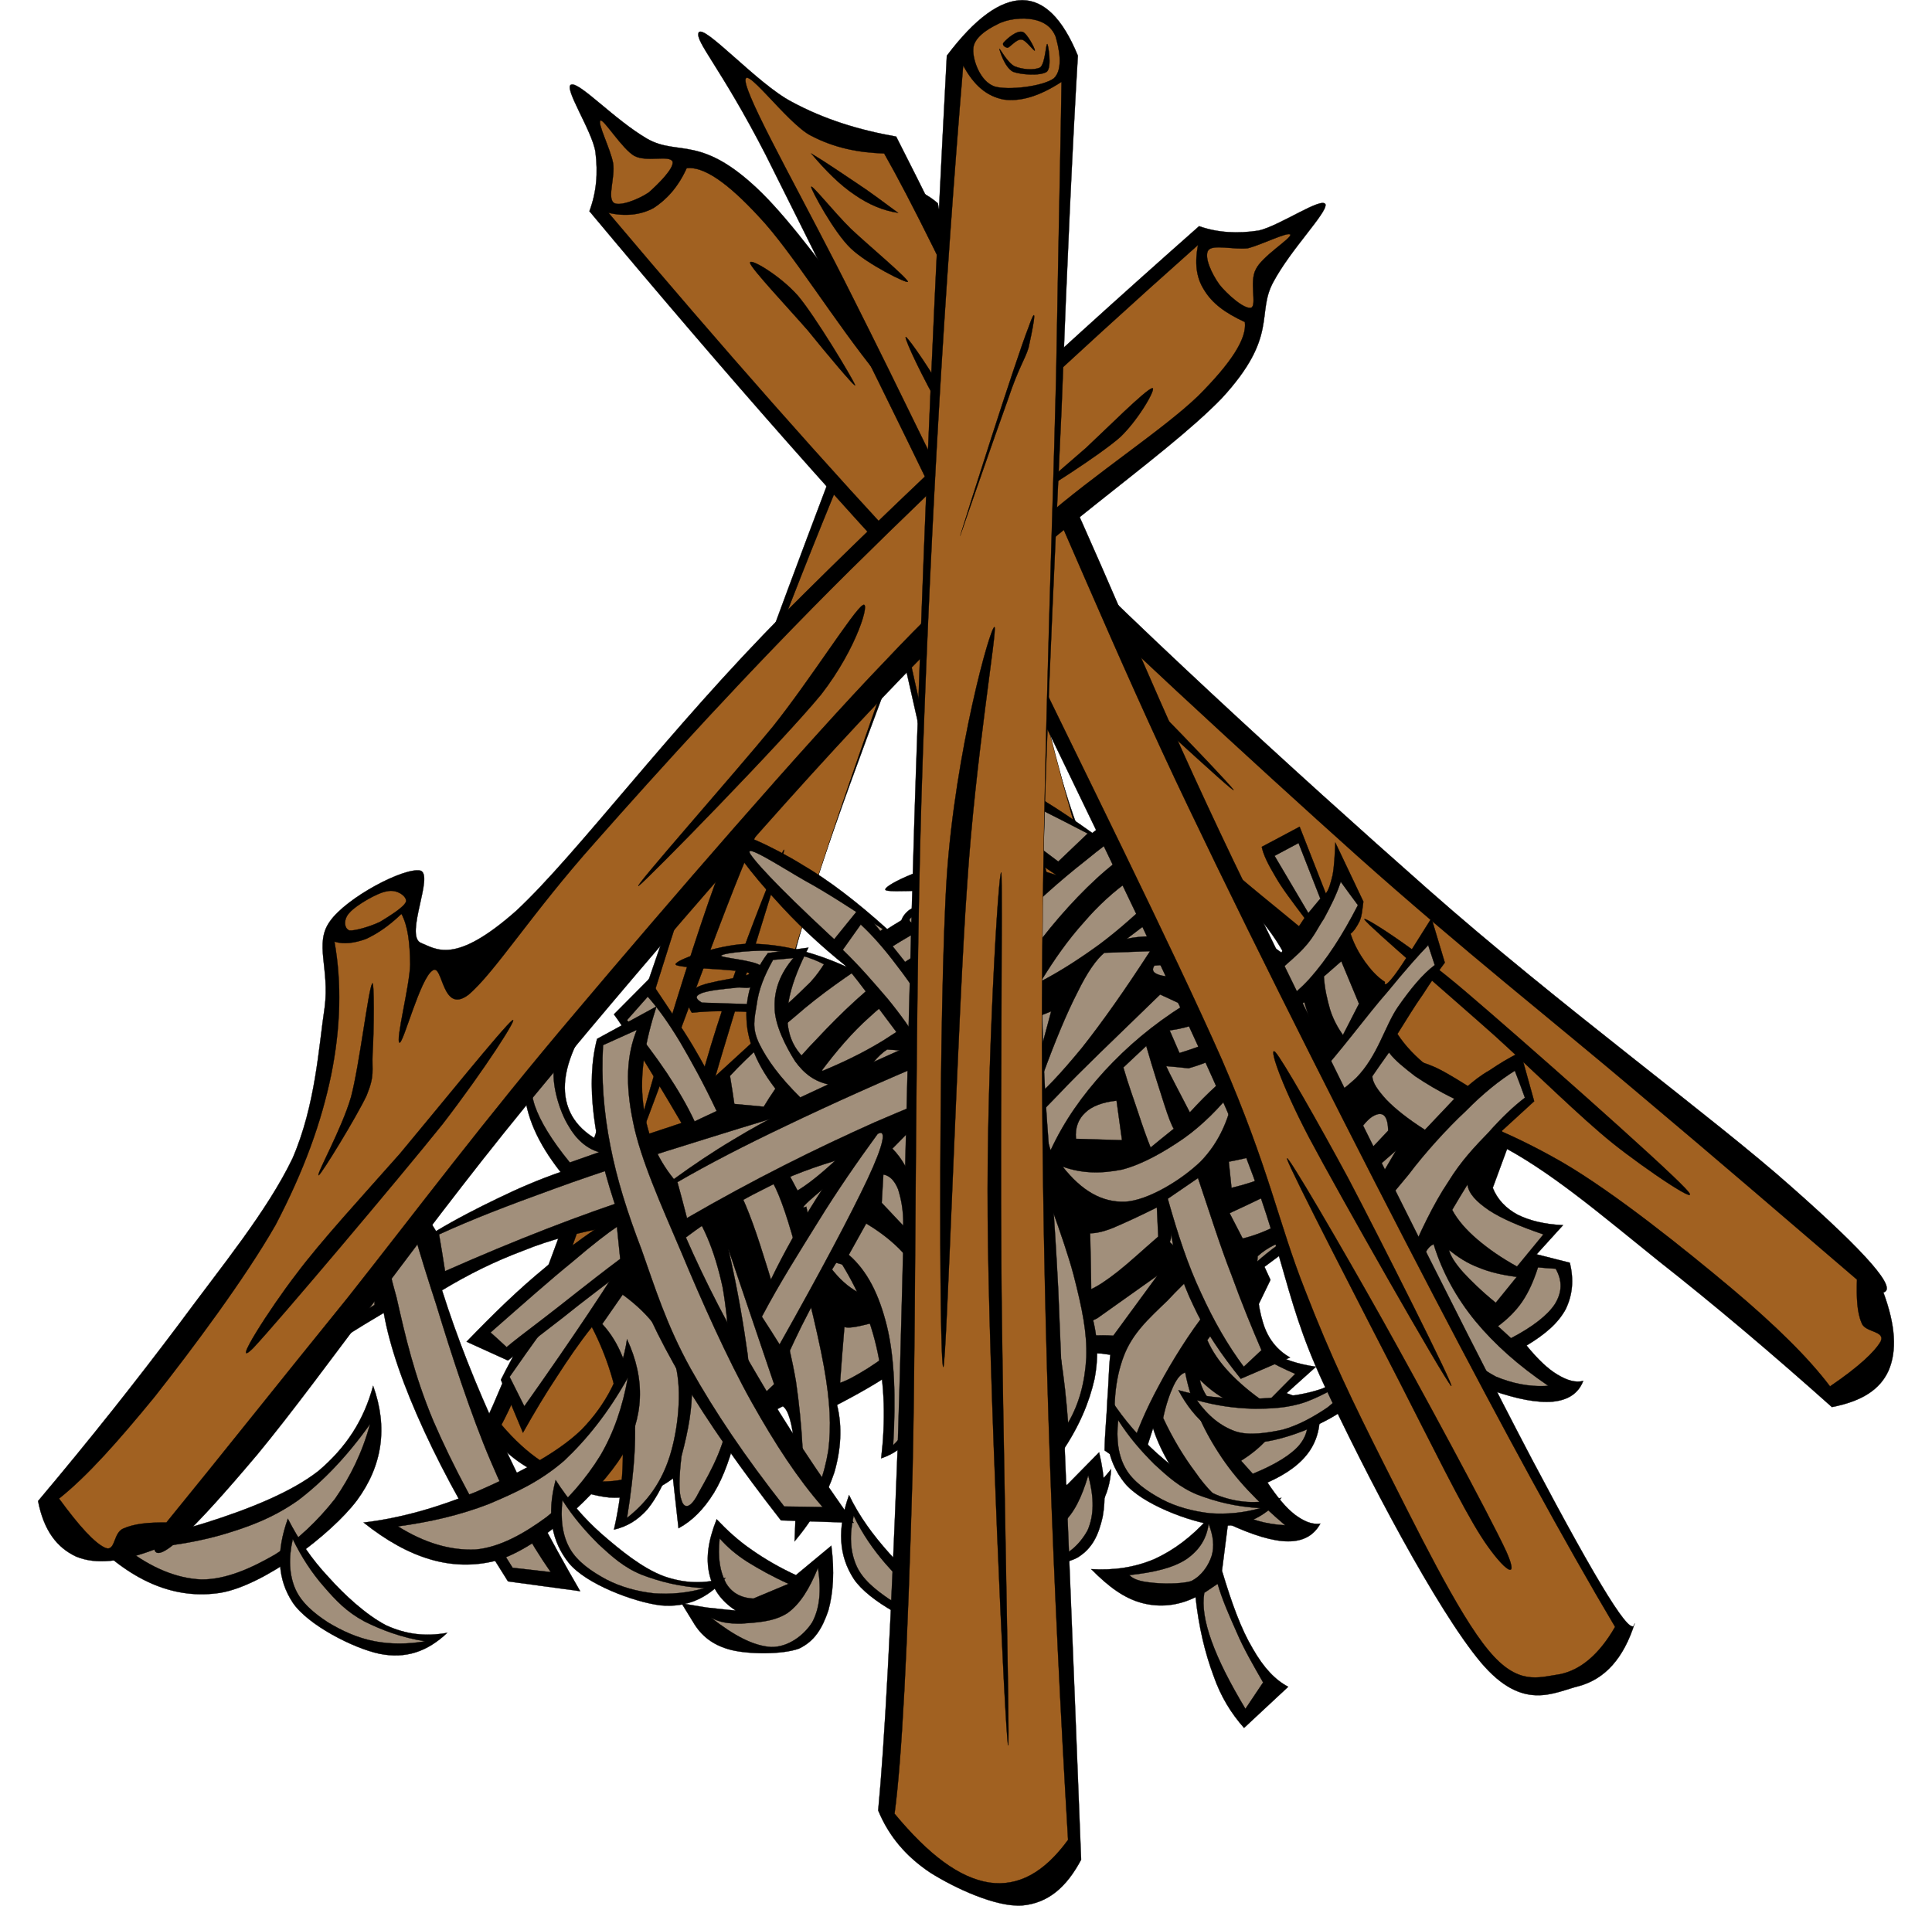
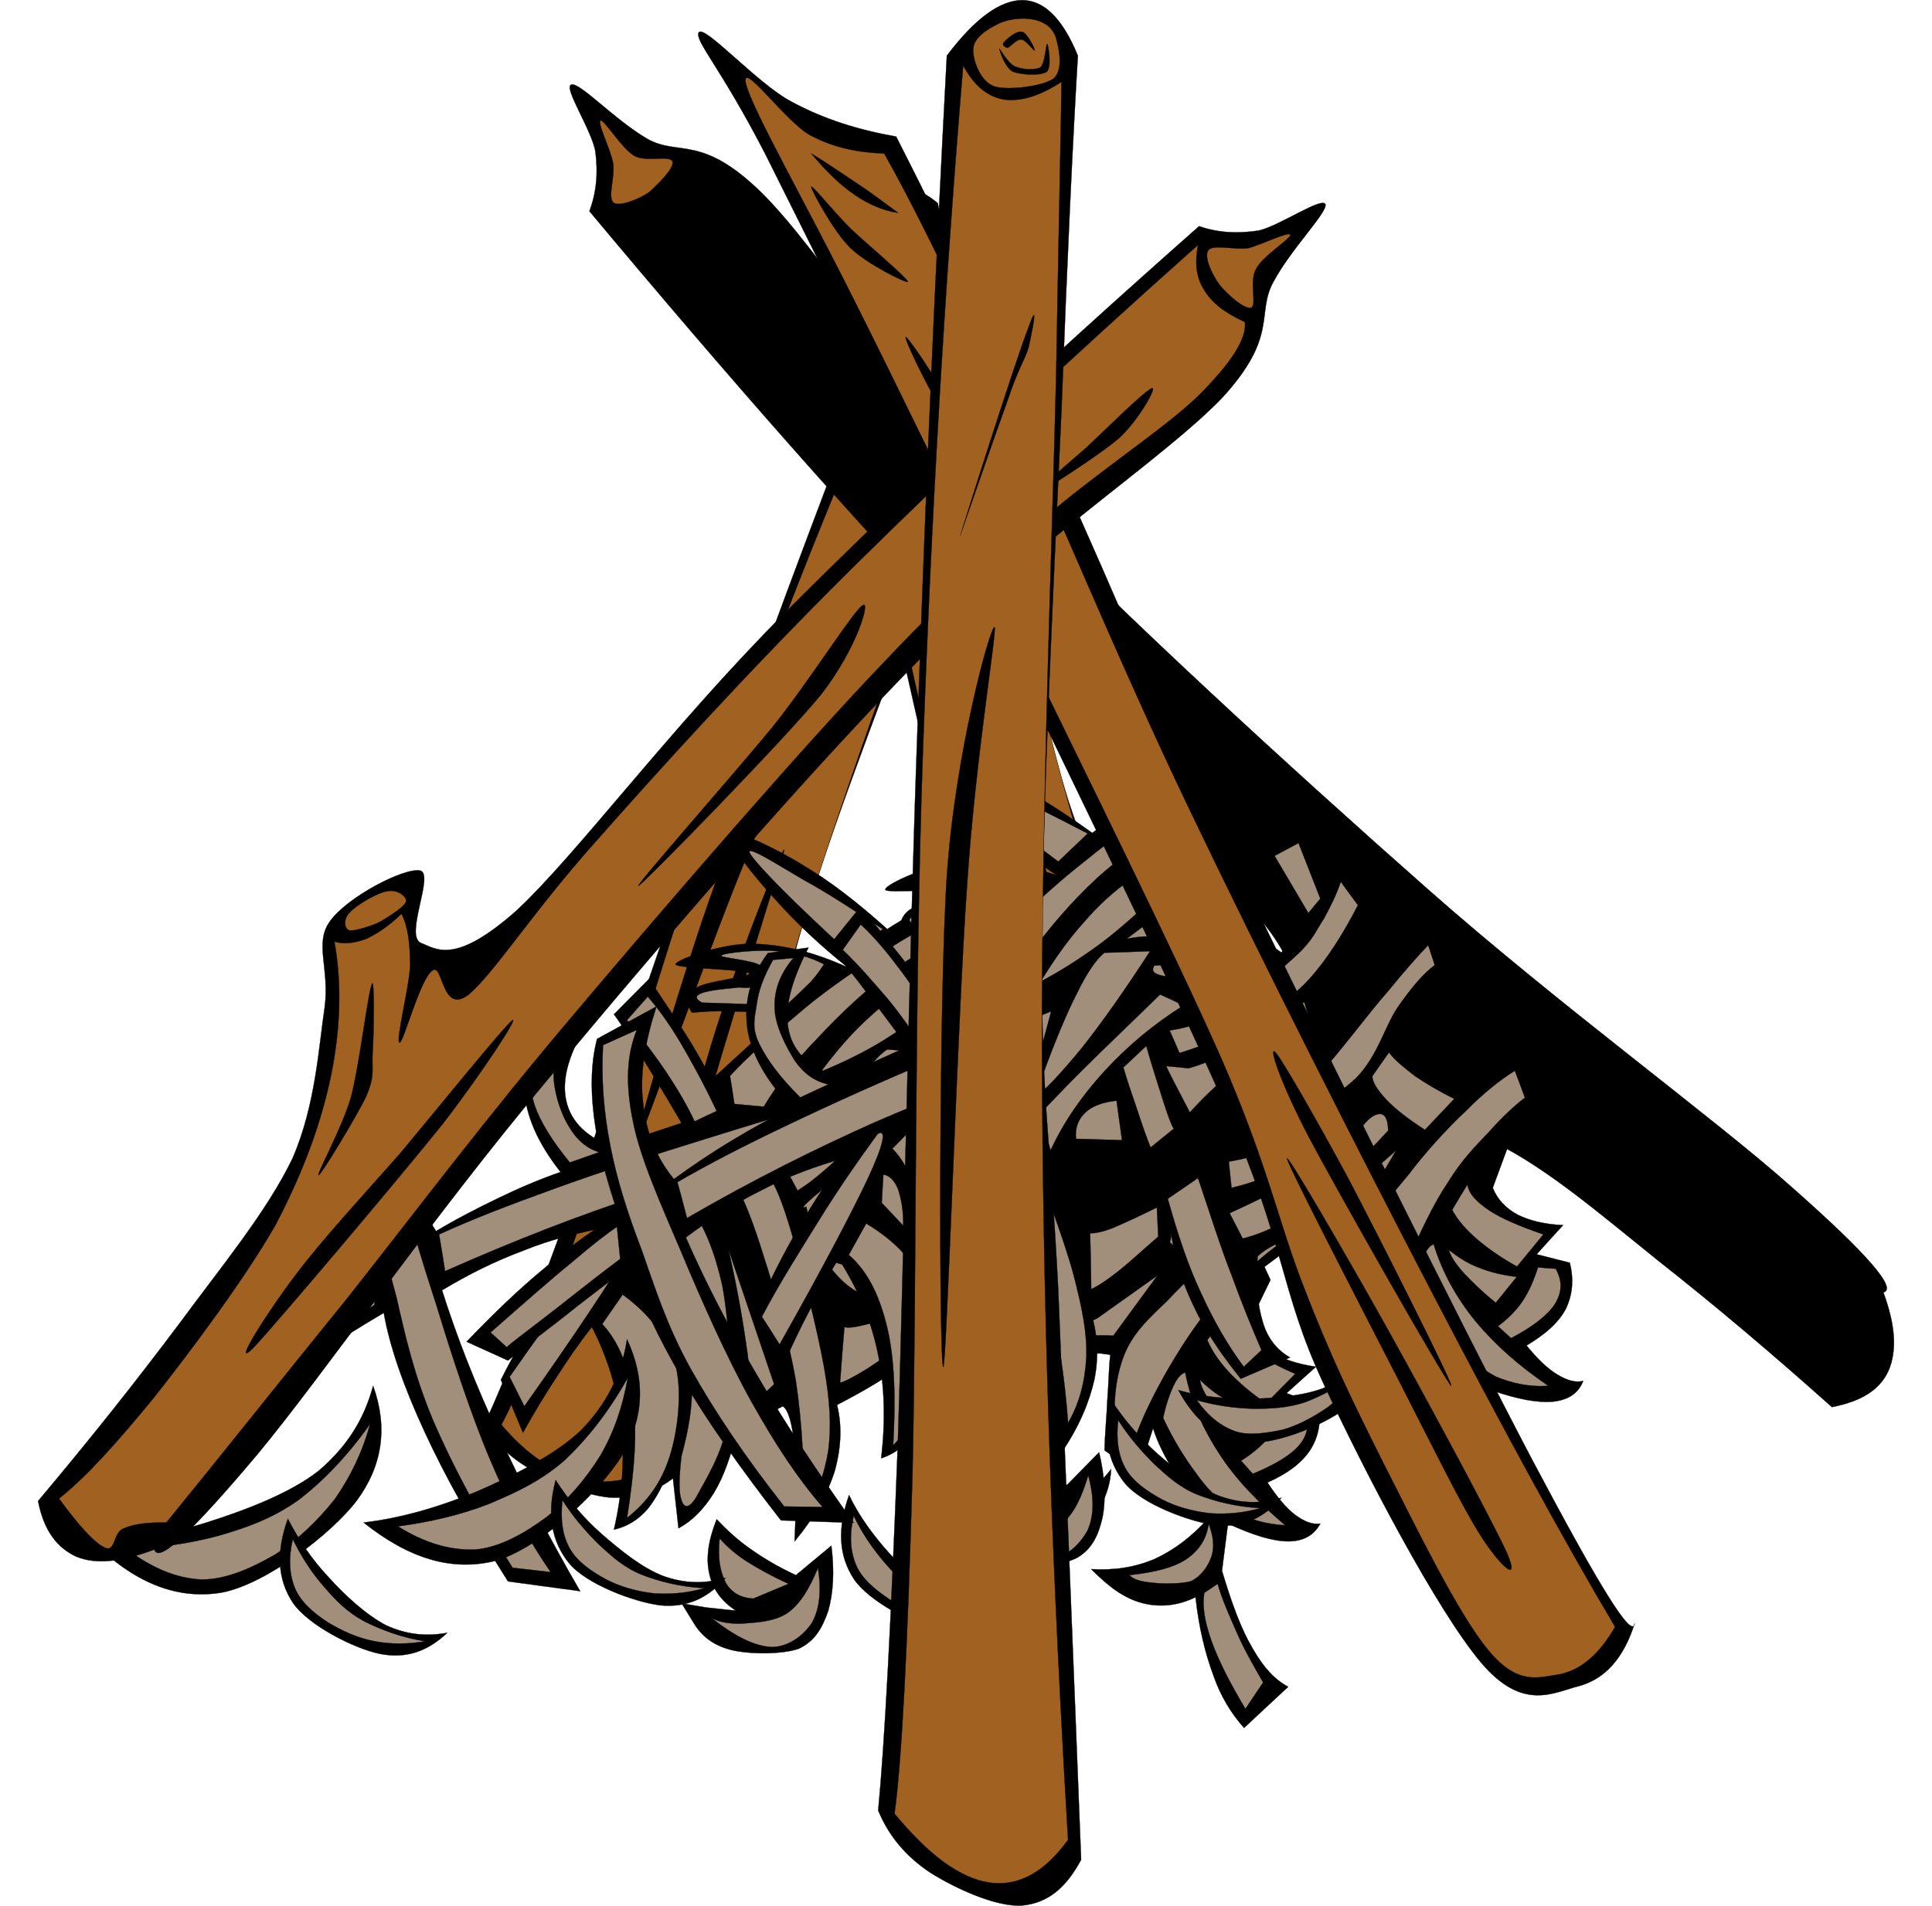
<svg xmlns="http://www.w3.org/2000/svg" version="1.0" width="300" height="296" viewBox="0 0 245.295 251.91" id="Layer_1" xml:space="preserve">
  <defs id="defs308" />
  <g id="g3">
    <path d="M 134.012,176.742 C 135.884,178.219 138.367,178.902 141.608,178.937 C 144.812,178.902 150.212,178.181 153.236,176.777 C 156.188,175.265 158.132,173.07 159.213,170.047 L 159.213,170.047 C 153.057,152.082 148.089,137.719 143.912,125.983 C 139.736,114.283 137.721,111.979 134.553,100.315 C 131.349,88.363 127.317,68.203 124.797,55.819 C 122.24,43.435 120.152,33.967 118.929,26.875 L 118.929,26.875 C 116.301,24.607 113.637,24.283 111.081,25.363 C 108.453,26.515 105.933,29.251 103.377,33.715 L 103.377,33.715 C 106.905,51.751 110.577,69.895 114.789,88.831 C 119.037,107.911 124.869,131.563 128.253,146.575 C 131.455,161.299 133.327,171.162 134.012,176.742 L 134.012,176.742 z " style="fill-rule:evenodd;stroke:#000000;stroke-width:0.036;stroke-miterlimit:10" id="path5" />
    <path d="M 157.231,169.182 C 149.779,149.707 143.299,130.59 137.647,111.258 C 131.887,91.819 126.883,67.339 123.463,53.658 C 120.114,40.014 118.099,32.202 117.559,29.826 L 117.559,29.826 C 115.291,32.094 113.095,33.606 111.115,34.218 C 109.135,34.83 107.227,34.686 105.535,33.642 L 105.535,33.642 C 108.271,52.47 111.691,71.19 115.939,90.378 C 120.223,109.53 127.063,133.578 130.627,148.086 C 133.975,162.486 135.774,171.559 136.026,176.131 L 136.026,176.131 C 141.102,177.643 145.242,177.822 148.842,176.67 C 152.336,175.445 155.18,172.998 157.231,169.182 L 157.231,169.182 z " style="fill:#a16121;fill-rule:evenodd;stroke:#000000;stroke-width:0.036;stroke-miterlimit:10" id="path7" />
    <path d="M 108.667,28.602 C 107.443,29.502 106.255,30.906 106.363,31.842 C 106.579,32.634 107.875,33.894 109.711,33.678 C 111.403,33.282 115.507,31.158 116.587,29.934 C 117.595,28.566 116.371,27.198 115.831,26.514 C 115.075,25.902 114.067,25.938 112.807,26.334 C 111.476,26.586 109.819,27.667 108.667,28.602 L 108.667,28.602 z " style="fill:#a16121;fill-rule:evenodd;stroke:#000000;stroke-width:0.036;stroke-miterlimit:10" id="path9" />
    <path d="M 109.459,30.438 C 109.351,30.438 110.575,31.626 111.583,31.518 C 112.519,31.338 114.967,30.438 115.579,29.79 C 116.011,29.07 115.183,27.486 115.039,27.522 C 114.895,27.486 115.111,29.106 114.715,29.754 C 114.103,30.33 112.483,30.798 111.655,31.014 C 110.755,31.086 109.423,30.294 109.459,30.438 L 109.459,30.438 z " style="fill-rule:evenodd;stroke:#000000;stroke-width:0.036;stroke-miterlimit:10" id="path11" />
    <path d="M 109.892,29.61 C 110.108,29.178 111.188,27.99 111.872,27.846 C 112.412,27.63 113.672,28.566 113.708,28.71 C 113.636,28.854 112.484,28.242 111.908,28.53 C 111.332,28.746 110.648,29.574 110.396,29.898 C 110,30.042 109.604,29.898 109.892,29.61 L 109.892,29.61 z " style="fill-rule:evenodd;stroke:#000000;stroke-width:0.036;stroke-miterlimit:10" id="path13" />
    <path d="M 148.016,164.791 C 148.304,165.078 139.88,138.258 136.495,126.666 C 132.968,115.002 128.432,96.282 127.891,95.778 C 127.458,95.274 130.483,112.265 133.903,123.858 C 137.252,135.414 147.512,164.143 148.016,164.791 L 148.016,164.791 z " style="fill-rule:evenodd;stroke:#000000;stroke-width:0.036;stroke-miterlimit:10" id="path15" />
    <path d="M 131.959,138.078 C 132.392,137.826 125.695,108.666 124.075,98.37 C 122.383,87.966 121.951,76.554 121.663,76.626 C 121.159,76.842 119.755,88.434 121.483,98.91 C 123.212,109.206 131.42,138.006 131.959,138.078 L 131.959,138.078 z " style="fill-rule:evenodd;stroke:#000000;stroke-width:0.036;stroke-miterlimit:10" id="path17" />
    <path d="M 119.071,51.03 C 118.387,54.09 115.651,69.894 115.579,71.082 C 115.291,72.09 117.595,60.894 118.207,57.762 C 118.819,54.702 119.251,53.694 119.503,52.65 C 119.611,51.498 119.611,47.862 119.071,51.03 L 119.071,51.03 z " style="fill-rule:evenodd;stroke:#000000;stroke-width:0.036;stroke-miterlimit:10" id="path19" />
    <path d="M 59.204,187.83 C 59.96,190.135 61.652,192.078 64.424,193.807 C 67.196,195.498 72.056,197.623 75.512,197.946 C 78.86,198.128 81.704,197.227 84.332,195.102 L 84.332,195.102 C 88.976,175.914 92.54,160.291 95.564,147.69 C 98.444,134.946 97.976,132.102 101.792,119.863 C 105.572,107.551 113.348,87.463 118.028,75.007 C 122.564,62.587 126.164,53.083 128.972,46.063 L 128.972,46.063 C 127.82,42.751 126.02,40.879 123.14,40.591 C 120.26,40.195 116.588,41.383 111.98,44.011 L 111.98,44.011 C 105.032,62.011 98.192,80.047 91.316,99.235 C 84.368,118.387 76.268,142.831 70.904,157.842 C 65.54,172.746 61.688,182.467 59.204,187.83 L 59.204,187.83 z " style="fill-rule:evenodd;stroke:#000000;stroke-width:0.036;stroke-miterlimit:10" id="path21" />
    <path d="M 83.107,193.266 C 87.463,171.811 92.503,151.651 98.371,131.274 C 104.167,110.863 113.383,86.419 118.099,72.379 C 122.707,58.375 125.407,50.419 126.199,47.971 L 126.199,47.971 C 122.959,48.763 120.367,48.943 118.279,48.511 C 116.191,47.971 114.715,46.819 113.851,45.055 L 113.851,45.055 C 105.751,63.379 98.407,81.775 91.423,101.215 C 84.331,120.583 77.203,145.712 72.127,160.471 C 67.015,175.014 63.523,184.159 61.255,188.334 L 61.255,188.334 C 64.639,192.33 68.167,194.635 71.839,195.535 C 75.476,196.326 79.184,195.57 83.107,193.266 L 83.107,193.266 z " style="fill:#a16121;fill-rule:evenodd;stroke:#000000;stroke-width:0.036;stroke-miterlimit:10" id="path23" />
    <path d="M 119.323,42.21 C 117.847,42.426 115.903,43.038 115.579,43.902 C 115.255,44.802 115.687,46.53 117.415,47.286 C 119.035,47.79 123.607,48.114 125.299,47.574 C 126.667,47.034 126.811,44.91 126.559,44.118 C 126.307,43.254 125.299,42.678 124.111,42.39 C 122.888,42.03 120.691,41.922 119.323,42.21 L 119.323,42.21 z " style="fill:#a16121;fill-rule:evenodd;stroke:#000000;stroke-width:0.036;stroke-miterlimit:10" id="path25" />
    <path d="M 118.963,44.262 C 118.855,44.298 119.215,45.882 120.187,46.386 C 121.087,46.818 123.607,47.142 124.542,46.926 C 125.263,46.458 125.479,44.766 125.335,44.622 C 125.118,44.442 124.614,46.206 123.822,46.458 C 123.03,46.638 121.23,46.278 120.51,45.954 C 119.54,45.486 119.071,44.226 118.963,44.262 L 118.963,44.262 z " style="fill-rule:evenodd;stroke:#000000;stroke-width:0.036;stroke-miterlimit:10" id="path27" />
    <path d="M 119.792,43.758 C 120.188,43.47 121.772,43.074 122.456,43.254 C 123.104,43.434 123.464,44.802 123.536,44.982 C 123.32,44.982 122.708,44.01 122.097,43.866 C 121.449,43.65 120.405,44.298 120.081,44.298 C 119.576,44.154 119.432,43.974 119.792,43.758 L 119.792,43.758 z " style="fill-rule:evenodd;stroke:#000000;stroke-width:0.036;stroke-miterlimit:10" id="path29" />
    <path d="M 77.671,184.518 C 77.887,184.952 85.195,156.582 88.903,144.414 C 92.431,132.174 98.587,113.059 98.623,112.338 C 98.443,111.762 91.747,128.287 88.255,140.526 C 84.655,152.693 77.563,183.654 77.671,184.518 L 77.671,184.518 z " style="fill-rule:evenodd;stroke:#000000;stroke-width:0.036;stroke-miterlimit:10" id="path31" />
    <path d="M 78.751,152.227 C 79.255,152.12 89.551,122.85 93.943,112.627 C 98.047,102.439 104.275,92.178 103.879,91.962 C 103.447,91.782 95.563,101.61 91.459,111.726 C 87.104,121.842 78.428,151.867 78.751,152.227 L 78.751,152.227 z " style="fill-rule:evenodd;stroke:#000000;stroke-width:0.036;stroke-miterlimit:10" id="path33" />
    <path d="M 115.795,67.698 C 113.455,70.002 102.475,82.818 101.755,83.79 C 101.035,84.582 108.991,75.762 111.331,73.314 C 113.491,70.794 114.535,70.362 115.291,69.39 C 115.976,68.274 117.991,65.394 115.795,67.698 L 115.795,67.698 z " style="fill-rule:evenodd;stroke:#000000;stroke-width:0.036;stroke-miterlimit:10" id="path35" />
    <path d="M 237.079,185.994 C 229.052,178.83 221.6,172.529 214.147,166.662 C 206.659,160.65 199.711,154.639 192.763,151.146 C 185.706,147.689 178.219,147.294 172.927,146.357 C 167.671,145.349 164.538,147.509 161.587,145.349 C 158.563,143.046 154.566,135.234 155.143,133.181 C 155.611,131.202 163.711,135.451 164.719,133.433 C 165.618,131.31 167.851,128.861 160.866,120.69 C 153.631,112.337 137.322,99.702 122.49,84.15 C 107.622,68.454 91.458,50.166 72.882,27.918 L 72.882,27.918 C 73.818,25.398 74.034,22.878 73.674,20.07 C 73.242,17.262 69.318,11.43 70.506,11.178 C 71.658,10.89 76.194,15.822 80.514,18.342 C 84.69,20.718 87.678,17.622 95.742,25.578 C 103.734,33.57 113.454,49.986 128.25,65.538 C 143.081,80.982 166.121,102.042 183.617,117.486 C 200.97,132.822 221.489,147.761 231.714,156.871 C 241.794,165.762 245.754,170.371 243.882,170.838 L 243.882,170.838 C 245.502,175.231 245.682,178.578 244.566,181.17 C 243.415,183.727 240.968,185.238 237.079,185.994 L 237.079,185.994 z " style="fill-rule:evenodd;stroke:#000000;stroke-width:0.036;stroke-miterlimit:10" id="path37" />
-     <path d="M 236.827,183.258 C 233.947,179.442 229.628,175.194 223.723,170.227 C 217.746,165.223 208.423,157.7 201.439,153.631 C 194.347,149.563 188.047,147.113 181.855,145.746 C 175.591,144.269 169.867,143.945 164.287,144.773 L 164.287,144.773 C 164.611,143.55 164.611,142.039 163.999,140.634 C 163.459,139.193 162.308,137.466 160.831,135.845 L 160.831,135.845 C 162.415,135.017 164.756,134.837 167.563,134.909 C 170.443,135.089 177.535,136.997 177.859,136.6 C 177.895,135.989 169.435,133.469 168.427,131.957 C 167.419,130.443 174.366,130.84 171.775,127.312 C 168.823,123.568 161.336,118.671 152.083,109.996 C 142.867,101.212 129.979,89.08 117.164,75.4 C 104.24,61.612 90.596,46.132 75.404,28.132 L 75.404,28.132 C 77.6,28.636 79.688,28.42 81.38,27.484 C 83.036,26.404 84.584,24.784 85.736,22.228 L 85.736,22.228 C 87.932,21.976 91.028,24.028 95.312,28.672 C 99.632,33.244 105.248,42.496 111.044,49.624 C 116.732,56.716 118.46,60.208 129.152,70.936 C 139.808,81.664 160.616,100.816 174.512,113.272 C 188.228,125.511 200.216,134.943 211.304,144.339 C 222.392,153.663 231.86,161.835 240.392,169.144 L 240.392,169.144 C 240.32,171.556 240.392,173.464 241.004,174.869 C 241.436,176.164 244.172,175.877 243.524,177.316 C 242.731,178.686 240.644,180.666 236.827,183.258 L 236.827,183.258 z " style="fill:#a16121;fill-rule:evenodd;stroke:#000000;stroke-width:0.036;stroke-miterlimit:10" id="path39" />
    <path d="M 157.808,137.609 C 157.988,138.798 159.572,141.787 160.472,142.685 C 161.3,143.513 162.56,143.371 162.848,142.794 C 162.955,142.038 162.415,139.913 161.768,138.653 C 161.156,137.356 159.788,135.268 159.212,135.161 C 158.384,134.945 157.592,136.277 157.808,137.609 L 157.808,137.609 z " style="fill:#a16121;fill-rule:evenodd;stroke:#000000;stroke-width:0.036;stroke-miterlimit:10" id="path41" />
    <path d="M 208.1,151.109 C 203.816,147.654 197.984,141.857 192.548,136.925 C 186.896,131.886 176.024,122.562 175.34,121.589 C 174.655,120.726 181.676,125.081 188.768,131.165 C 195.824,137.177 214.328,153.52 217.64,157.013 C 220.771,160.219 212.275,154.459 208.1,151.109 L 208.1,151.109 z " style="fill-rule:evenodd;stroke:#000000;stroke-width:0.036;stroke-miterlimit:10" id="path43" />
    <path d="M 157.987,104.382 C 157.088,103.122 139.483,84.762 133.363,79.578 C 127.279,74.43 121.015,72.63 121.771,73.782 C 122.491,74.826 131.239,80.874 137.467,86.094 C 143.479,91.206 158.563,105.354 157.987,104.382 L 157.987,104.382 z " style="fill-rule:evenodd;stroke:#000000;stroke-width:0.036;stroke-miterlimit:10" id="path45" />
    <path d="M 184.699,141.102 C 187.363,142.327 194.887,147.368 195.067,147.762 C 195.031,147.942 188.983,144.522 184.843,143.19 C 180.523,141.788 170.983,140.491 169.975,139.987 C 169.003,139.376 176.599,139.987 179.155,140.167 C 181.64,140.203 181.964,139.914 184.699,141.102 L 184.699,141.102 z " style="fill-rule:evenodd;stroke:#000000;stroke-width:0.036;stroke-miterlimit:10" id="path47" />
    <path d="M 107.983,50.886 C 107.659,50.022 102.691,41.742 100.423,39.078 C 98.047,36.378 93.871,33.93 94.123,34.794 C 94.339,35.586 99.343,40.914 101.755,43.686 C 103.987,46.458 108.199,51.498 107.983,50.886 L 107.983,50.886 z " style="fill-rule:evenodd;stroke:#000000;stroke-width:0.036;stroke-miterlimit:10" id="path49" />
    <path d="M 76.087,26.802 C 75.223,26.082 76.303,23.418 76.015,21.582 C 75.655,19.638 73.855,16.182 74.359,15.93 C 74.791,15.75 77.203,19.674 78.823,20.61 C 80.479,21.474 83.359,20.466 83.863,21.33 C 84.151,22.194 81.955,24.354 80.731,25.434 C 79.363,26.37 76.843,27.342 76.087,26.802 L 76.087,26.802 z " style="fill:#a16121;fill-rule:evenodd;stroke:#000000;stroke-width:0.036;stroke-miterlimit:10" id="path51" />
    <path d="M 71.66,210.33 L 62.12,209.035 L 62.12,209.035 C 57.44,201.654 53.804,195.139 51.068,189.199 C 48.332,183.258 46.496,178.039 45.704,173.539 L 45.704,173.539 C 42.104,175.662 39.044,177.643 36.128,179.478 C 33.248,181.314 30.62,182.898 28.388,184.374 L 28.388,184.374 L 23.168,181.313 L 23.168,181.313 C 27.056,177.965 30.764,175.084 34.436,172.672 C 38.036,170.188 41.456,168.172 44.84,166.625 L 44.84,166.625 C 43.652,161.549 42.968,157.229 42.932,153.268 C 42.824,149.309 43.364,146.104 44.408,143.26 L 44.408,143.26 L 52.616,139.768 L 52.616,139.768 C 50.564,144.305 49.556,148.444 49.592,152.332 C 49.556,156.148 50.564,159.568 52.616,162.736 L 52.616,162.736 C 55.316,161.117 58.052,159.713 60.824,158.381 C 63.56,157.049 66.26,155.897 69.068,154.924 L 69.068,154.924 C 66.008,151.037 64.46,147.436 64.28,143.981 C 64.1,140.489 65.288,137.249 67.988,134.26 L 67.988,134.26 L 73.388,134.08 L 73.388,134.08 C 70.508,138.435 69.284,141.965 69.716,144.953 C 70.148,147.832 72.02,150.027 75.728,151.541 L 75.728,151.541 L 85.052,148.443 L 85.052,148.443 C 82.784,144.556 80.912,141.496 79.436,139.121 C 77.888,136.672 76.88,135.088 76.124,134.08 L 76.124,134.08 L 80.768,129.4 L 80.768,129.4 C 83.288,133.179 85.232,136.023 86.6,138.328 C 87.896,140.56 88.724,142 88.94,142.793 L 88.94,142.793 L 98.444,134.08 L 98.444,134.08 C 95.708,133.865 93.512,133.684 91.46,133.684 C 89.372,133.612 87.824,133.721 86.42,133.866 L 86.42,133.866 C 85.556,132.497 85.7,131.454 86.996,130.589 C 88.22,129.653 94.34,129.15 93.98,128.646 C 93.404,128.105 84.188,128.035 84.26,127.458 C 84.368,126.81 90.668,124.613 94.556,124.757 C 98.408,124.865 102.368,125.765 106.976,127.853 L 106.976,127.853 C 103.232,124.866 100.064,121.841 97.472,118.925 C 94.664,115.902 90.776,111.005 91.244,110.214 C 91.748,109.386 97.436,112.085 100.964,114.281 C 104.492,116.333 108.2,119.177 112.232,122.813 L 112.232,122.813 C 114.752,121.193 116.984,120.004 119.216,119.105 C 121.412,118.205 123.32,117.737 125.228,117.557 L 125.228,117.557 L 125.408,122.813 L 116.876,127.458 L 116.876,127.458 C 119.828,129.042 122.816,130.985 125.984,133.29 C 129.08,135.52 132.213,138.112 135.524,141.065 L 135.524,141.065 L 139.016,136.782 L 139.016,136.782 C 137.504,134.44 136.532,132.641 135.703,130.95 C 134.84,129.294 134.515,127.889 134.336,126.882 L 134.336,126.882 L 139.592,124.757 L 142.112,133.866 L 142.112,133.866 C 142.58,133.47 142.868,132.569 143.264,131.561 C 143.516,130.373 143.875,129.077 144.056,127.276 L 144.056,127.276 L 146.972,135.413 L 146.972,135.413 C 146.756,136.349 146.539,137.286 146.18,137.933 C 145.82,138.654 145.316,139.085 144.812,139.517 L 144.812,139.517 C 145.172,140.994 145.748,142.181 146.396,143.371 C 147.043,144.486 147.764,145.459 148.7,146.287 L 148.7,146.287 C 148.484,146.898 149.133,146.574 150.248,145.314 C 151.328,143.945 153.272,141.822 155.685,138.546 L 155.685,138.546 L 156.873,144.558 L 156.873,144.558 C 155.793,145.673 154.821,146.97 153.561,148.445 C 152.337,149.922 151.04,151.433 149.673,153.269 L 149.673,153.269 C 150.609,155.07 151.725,156.582 153.164,157.951 C 154.532,159.283 156.152,160.326 158.024,161.226 L 158.024,161.226 C 158.996,160.542 160.004,159.894 161.337,159.283 C 162.633,158.562 164,158.058 165.584,157.375 L 165.584,157.375 L 166.772,163.963 L 162.092,167.455 L 162.884,169.182 L 160.148,174.834 L 160.148,174.834 C 160.616,176.418 161.588,177.715 163.064,178.723 C 164.504,179.659 166.448,180.307 168.896,180.666 L 168.896,180.666 L 165.008,184.158 L 169.291,185.707 L 169.291,185.707 C 169.615,187.975 169.22,190.025 168.103,191.719 C 166.951,193.446 165.079,194.815 162.487,195.967 L 162.487,195.967 C 163.747,197.875 164.971,199.35 166.159,200.25 C 167.347,201.113 168.355,201.547 169.472,201.402 L 169.472,201.402 C 168.644,202.914 167.276,203.742 165.224,203.742 C 163.207,203.742 160.508,202.914 157.268,201.402 L 157.268,201.402 L 156.476,207.631 L 156.476,207.631 C 157.772,211.951 158.996,215.334 160.543,217.926 C 162.02,220.518 163.531,222.067 165.224,222.967 L 165.224,222.967 L 159.392,228.403 L 159.392,228.403 C 157.736,226.53 156.331,224.335 155.324,221.419 C 154.244,218.503 153.416,215.12 152.984,211.124 L 152.984,211.124 C 150.644,212.274 148.268,212.491 146,211.915 C 143.589,211.304 141.5,209.755 139.196,207.415 L 139.196,207.415 C 142.184,207.595 144.921,207.2 147.549,206.083 C 150.141,204.895 152.481,203.132 154.713,200.647 L 154.713,200.647 C 152.805,198.379 151.257,196.434 150.068,194.418 C 148.808,192.402 147.908,190.529 147.368,188.803 L 147.368,188.803 L 145.425,194.815 L 140.96,191.719 L 140.96,191.719 C 140.996,189.379 141.248,187.182 141.32,185.131 C 141.5,182.971 141.5,180.955 141.716,179.082 L 141.716,179.082 C 138.548,178.613 136.028,178.398 133.76,178.723 C 131.491,178.975 129.728,179.623 128.323,180.666 L 128.323,180.666 C 127.639,184.158 127.712,187.109 128.143,189.379 C 128.683,191.647 129.583,193.375 131.239,194.418 L 131.239,194.418 L 124.435,196.578 L 124.435,196.578 C 122.095,193.014 120.403,189.631 119.215,186.283 C 117.991,182.861 117.343,179.658 117.271,176.383 L 117.271,176.383 C 117.379,177.391 116.515,178.686 114.535,180.27 C 112.519,181.854 109.639,183.62 105.607,185.708 L 105.607,185.708 C 106.327,188.624 106.111,191.647 105.247,194.636 C 104.239,197.659 102.583,200.648 99.991,203.743 L 99.991,203.743 C 100.243,198.235 100.243,194.132 99.991,191.143 C 99.667,188.19 99.199,186.391 98.443,185.887 L 98.443,185.887 L 92.431,188.983 L 92.431,188.983 C 91.603,192.403 90.667,195.139 89.335,197.335 C 87.967,199.53 86.455,201.044 84.655,202.015 L 84.655,202.015 L 83.683,193.267 L 83.683,193.267 C 82.891,195.896 81.811,197.912 80.587,199.46 C 79.291,200.935 77.851,201.8 76.123,202.194 L 76.123,202.194 C 77.239,197.299 77.563,192.69 77.095,188.227 C 76.591,183.762 75.295,179.442 73.207,175.411 L 73.207,175.411 C 71.515,177.536 70.147,179.552 68.563,181.999 C 67.015,184.339 65.575,186.751 64.099,189.38 L 64.099,189.38 L 61.183,182.396 L 61.183,182.396 C 62.947,178.832 64.963,175.447 67.375,172.099 C 69.679,168.679 72.379,165.476 75.331,162.201 L 75.331,162.201 C 71.407,162.957 67.807,163.82 64.099,165.332 C 60.355,166.736 56.935,168.428 53.407,170.553 L 53.407,170.553 C 55.351,176.709 57.871,183.116 60.967,189.776 C 64.063,196.506 67.483,203.131 71.66,210.33 L 71.66,210.33 z " style="fill-rule:evenodd;stroke:#000000;stroke-width:0.036;stroke-miterlimit:10" id="path53" />
    <path d="M 45.056,144.162 L 49.736,142.615 L 49.736,142.613 C 48.116,145.746 47.396,149.525 47.972,154.638 C 48.548,159.714 50.528,165.941 52.652,172.493 C 54.596,178.901 57.26,187.108 59.816,193.085 C 62.3,198.989 65,203.849 67.772,207.81 L 67.772,207.81 L 62.732,207.234 L 62.732,207.234 C 58.196,200.142 54.848,193.806 52.256,187.83 C 49.7,181.711 48.548,176.598 47.396,171.521 C 45.992,166.482 45.092,162.017 44.696,157.554 C 44.299,152.945 44.372,148.482 45.056,144.162 L 45.056,144.162 z " style="fill:#a18f7b;fill-rule:evenodd;stroke:#000000;stroke-width:0.036;stroke-miterlimit:10" id="path55" />
    <path d="M 53.012,163.17 C 57.332,161.19 62.192,159.318 68.168,157.158 C 74.036,154.998 81.992,152.478 88.148,150.57 C 94.268,148.662 99.524,147.043 104.456,145.711 L 104.456,145.711 L 101.936,152.299 L 101.936,152.299 C 95.168,153.451 87.788,155.287 79.796,157.951 C 71.696,160.578 63.164,163.89 53.804,168.029 L 53.804,168.029 C 53.551,166.41 53.299,164.791 53.012,163.17 L 53.012,163.17 z " style="fill:#a18f7b;fill-rule:evenodd;stroke:#000000;stroke-width:0.036;stroke-miterlimit:10" id="path57" />
    <path d="M 26.443,180.451 C 31.231,177.029 34.975,174.367 38.071,172.314 C 41.095,170.298 43.183,168.894 44.479,168.246 L 44.479,168.246 L 44.479,172.494 L 44.479,172.494 C 39.907,175.338 36.235,177.605 33.607,179.299 C 30.871,180.918 29.179,182.106 28.387,182.574 L 28.387,182.574 C 27.739,181.891 27.091,181.17 26.443,180.451 L 26.443,180.451 z " style="fill:#a18f7b;fill-rule:evenodd;stroke:#000000;stroke-width:0.036;stroke-miterlimit:10" id="path59" />
    <path d="M 68.563,135.234 L 71.263,135.234 L 71.263,135.234 C 69.391,137.105 68.311,139.123 68.167,141.425 C 67.987,143.693 68.959,146.933 70.111,148.806 C 71.083,150.535 72.487,151.829 74.179,152.298 L 74.179,152.298 L 70.291,153.665 L 70.291,153.665 C 67.915,150.749 66.367,148.229 65.647,146.104 C 64.927,143.836 65.215,142.684 65.827,140.848 C 66.224,139.014 67.268,137.143 68.563,135.234 L 68.563,135.234 z " style="fill:#a18f7b;fill-rule:evenodd;stroke:#000000;stroke-width:0.036;stroke-miterlimit:10" id="path61" />
    <path d="M 77.852,134.838 C 79.904,137.322 81.56,139.518 83.108,141.822 C 84.584,144.054 85.808,146.142 86.78,148.23 L 86.78,148.23 L 89.696,146.861 L 89.696,146.861 C 88.004,143.261 86.348,140.273 84.872,137.754 C 83.36,135.234 81.884,133.182 80.588,131.742 L 80.588,131.742 C 79.688,132.75 78.788,133.795 77.852,134.838 L 77.852,134.838 z " style="fill:#a18f7b;fill-rule:evenodd;stroke:#000000;stroke-width:0.036;stroke-miterlimit:10" id="path63" />
    <path d="M 91.459,142.219 C 93.979,139.483 96.931,136.963 100.171,134.262 C 103.411,131.418 107.083,128.899 111.043,126.307 C 114.895,123.75 119.035,121.518 123.463,119.323 L 123.463,119.323 L 124.074,122.815 L 124.074,122.815 C 120.511,123.823 117.054,125.407 113.562,127.854 C 109.998,130.194 106.002,134.047 103.086,137.178 C 100.098,140.239 97.758,143.227 95.922,146.287 L 95.922,146.287 L 92.034,145.926 L 92.034,145.926 C 91.855,144.703 91.675,143.479 91.459,142.219 L 91.459,142.219 z " style="fill:#a18f7b;fill-rule:evenodd;stroke:#000000;stroke-width:0.036;stroke-miterlimit:10" id="path65" />
    <path d="M 103.879,127.459 C 102.007,126.486 99.883,125.91 97.651,125.73 C 95.239,125.478 90.667,125.945 90.307,126.306 C 89.983,126.593 94.735,126.917 95.527,127.673 C 96.139,128.394 94.915,129.761 94.375,130.374 C 93.835,130.806 93.007,130.374 92.035,130.589 C 90.739,130.698 88.327,130.95 87.571,131.345 C 86.815,131.669 86.923,132.066 87.751,132.534 L 87.751,132.534 L 98.839,132.893 L 98.839,132.893 C 100.171,131.741 101.215,130.661 102.115,129.797 C 102.943,128.898 103.483,128.07 103.879,127.459 L 103.879,127.459 z " style="fill:#a18f7b;fill-rule:evenodd;stroke:#000000;stroke-width:0.036;stroke-miterlimit:10" id="path67" />
    <path d="M 111.655,122.814 L 107.371,126.127 L 107.371,126.127 C 99.451,118.891 95.239,114.534 94.159,112.914 C 93.151,111.295 98.335,114.678 101.359,116.406 C 104.275,117.99 107.66,120.223 111.655,122.814 L 111.655,122.814 z " style="fill:#a18f7b;fill-rule:evenodd;stroke:#000000;stroke-width:0.036;stroke-miterlimit:10" id="path69" />
    <polygon points="135.884,128.25 139.592,136.207 141.319,134.441 139.195,126.883 135.884,128.25 " style="fill:#a18f7b;fill-rule:evenodd;stroke:#000000;stroke-width:0.036;stroke-miterlimit:10" id="polygon71" />
    <path d="M 144.235,132.535 C 143.515,134.119 142.615,135.666 141.535,137.178 C 140.42,138.69 139.771,139.555 137.647,141.426 C 135.199,143.227 131.239,146.143 128.143,147.655 C 125.119,148.987 122.383,149.743 119.791,149.778 L 119.791,149.778 L 120.763,152.911 L 120.763,152.911 C 124.471,152.12 127.783,151.075 130.843,149.778 C 133.795,148.411 136.171,147.258 138.799,144.956 C 141.355,142.651 143.767,139.556 146.179,135.811 L 146.179,135.811 C 145.531,134.73 144.884,133.65 144.235,132.535 L 144.235,132.535 z " style="fill:#a18f7b;fill-rule:evenodd;stroke:#000000;stroke-width:0.036;stroke-miterlimit:10" id="path73" />
    <path d="M 154.928,142.039 C 153.596,143.189 151.724,144.883 148.915,147.654 C 146.035,150.353 141.428,155.357 138.439,157.951 C 135.415,160.361 133.003,161.73 131.059,162.199 L 131.059,162.199 L 131.059,164.539 L 131.059,164.539 C 136.315,162.99 140.419,160.937 143.659,158.525 C 146.791,155.97 148.088,152.082 150.067,149.777 C 151.975,147.474 153.883,145.746 155.504,144.738 L 155.504,144.738 C 155.323,143.838 155.144,142.938 154.928,142.039 L 154.928,142.039 z " style="fill:#a18f7b;fill-rule:evenodd;stroke:#000000;stroke-width:0.036;stroke-miterlimit:10" id="path75" />
    <path d="M 143.264,143.01 L 145.028,148.807 L 142.508,152.694 L 142.508,152.694 C 141.823,151.723 141.464,150.464 141.14,149.204 C 140.78,147.907 140.744,146.323 140.744,144.739 L 140.744,144.739 C 141.571,144.162 142.399,143.586 143.264,143.01 L 143.264,143.01 z " style="fill:#a18f7b;fill-rule:evenodd;stroke:#000000;stroke-width:0.036;stroke-miterlimit:10" id="path77" />
    <path d="M 148.304,155.609 C 149.06,156.689 150.104,157.986 151.436,159.101 C 152.768,160.181 154.388,161.478 156.296,162.593 L 156.296,162.593 L 152.012,166.302 L 152.012,166.302 C 149.852,164.573 148.448,163.134 147.367,161.837 C 146.323,160.542 145.747,159.39 145.783,158.524 L 145.783,158.524 C 146.611,157.555 147.439,156.582 148.304,155.609 L 148.304,155.609 z " style="fill:#a18f7b;fill-rule:evenodd;stroke:#000000;stroke-width:0.036;stroke-miterlimit:10" id="path79" />
    <path d="M 164.611,159.678 C 162.415,160.795 160.219,162.307 157.628,164.358 C 154.928,166.411 151.724,169.254 149.275,171.919 C 146.791,174.296 144.631,176.239 143.479,179.3 C 142.327,182.359 142.003,185.995 142.507,190.351 L 142.507,190.351 L 144.235,192.296 L 144.235,192.296 C 145.135,189.308 146.431,186.319 148.123,183.187 C 149.815,179.984 152.264,176.095 154.352,173.468 C 156.296,170.804 158.492,169.075 160.364,167.456 C 162.236,165.69 163.928,164.468 165.584,163.388 L 165.584,163.388 C 165.26,162.162 164.936,160.938 164.611,159.678 L 164.611,159.678 z " style="fill:#a18f7b;fill-rule:evenodd;stroke:#000000;stroke-width:0.036;stroke-miterlimit:10" id="path81" />
    <path d="M 156.871,174.043 C 156.979,175.266 157.771,176.455 159.392,177.75 C 160.976,178.975 163.136,180.307 166.16,181.602 L 166.16,181.602 L 162.308,185.491 L 162.308,185.491 C 160.328,184.159 158.707,182.755 157.448,181.423 C 156.116,180.019 155.144,178.544 154.532,177.14 L 154.532,177.14 C 155.287,176.131 156.079,175.086 156.871,174.043 L 156.871,174.043 z " style="fill:#a18f7b;fill-rule:evenodd;stroke:#000000;stroke-width:0.036;stroke-miterlimit:10" id="path83" />
    <path d="M 151.615,181.422 C 152.371,185.238 153.811,188.623 156.079,192.113 C 158.275,195.535 161.191,198.521 164.827,201.619 L 164.827,201.619 C 162.163,201.474 160.039,200.826 158.023,199.674 C 156.115,198.414 154.387,196.686 152.983,194.635 C 151.435,192.582 149.959,190.135 148.699,187.434 L 148.699,187.434 C 149.095,185.563 149.599,184.194 150.067,183.186 C 150.571,182.143 151.039,181.602 151.615,181.422 L 151.615,181.422 z " style="fill:#a18f7b;fill-rule:evenodd;stroke:#000000;stroke-width:0.036;stroke-miterlimit:10" id="path85" />
    <path d="M 103.483,141.643 C 105.535,138.907 107.623,136.459 109.891,134.442 C 112.087,132.426 114.355,130.7 116.695,129.403 L 116.695,129.403 L 120.187,131.563 L 120.187,131.563 C 117.271,133.938 114.427,135.811 111.655,137.575 C 108.812,139.303 106.184,140.525 103.483,141.643 L 103.483,141.643 z " style="fill:#a18f7b;fill-rule:evenodd;stroke:#000000;stroke-width:0.036;stroke-miterlimit:10" id="path87" />
    <path d="M 112.231,138.727 C 111.115,139.411 109.747,141.03 108.127,143.586 C 106.507,146.142 104.635,149.525 102.511,153.883 L 102.511,153.883 L 98.839,154.459 L 100.387,157.375 L 100.387,157.375 C 102.511,156.078 104.851,153.99 107.947,150.967 C 110.935,147.871 114.319,144.018 118.243,139.123 L 118.243,139.123 C 116.264,139.014 114.248,138.871 112.231,138.727 L 112.231,138.727 z " style="fill:#a18f7b;fill-rule:evenodd;stroke:#000000;stroke-width:0.036;stroke-miterlimit:10" id="path89" />
    <path d="M 115.328,137.178 C 117.2,136.963 119.54,137.106 122.492,137.754 C 125.408,138.402 128.684,139.303 132.608,140.85 L 132.608,140.85 C 130.268,138.727 128,137.178 125.804,136.207 C 123.535,135.127 121.34,134.803 119.216,134.838 L 119.216,134.838 C 117.919,135.594 116.624,136.387 115.328,137.178 L 115.328,137.178 z " style="fill:#a18f7b;fill-rule:evenodd;stroke:#000000;stroke-width:0.036;stroke-miterlimit:10" id="path91" />
    <path d="M 165.008,185.887 C 164.36,187.578 163.424,188.875 162.487,190.17 C 161.515,191.322 160.256,192.295 158.995,193.086 L 158.995,193.086 L 160.544,194.815 L 160.543,194.815 C 163.531,193.59 165.655,192.295 166.772,190.926 C 167.924,189.451 168.068,187.903 167.348,186.283 L 167.348,186.283 C 166.592,186.174 165.8,186.029 165.008,185.887 L 165.008,185.887 z " style="fill:#a18f7b;fill-rule:evenodd;stroke:#000000;stroke-width:0.036;stroke-miterlimit:10" id="path93" />
    <path d="M 153.56,182.395 C 153.668,183.151 154.136,184.231 155.108,185.491 C 156.008,186.751 157.304,188.19 158.996,189.956 L 158.996,189.956 L 162.093,186.858 L 162.093,186.858 C 160.292,186.426 158.637,185.85 157.269,185.131 C 155.791,184.41 154.604,183.402 153.56,182.395 L 153.56,182.395 z " style="fill:#a18f7b;fill-rule:evenodd;stroke:#000000;stroke-width:0.036;stroke-miterlimit:10" id="path95" />
    <path d="M 154.712,201.402 C 154.459,203.382 153.487,204.894 151.796,206.082 C 149.995,207.27 147.476,207.846 144.235,208.207 L 144.235,208.207 C 144.703,208.711 145.567,209.035 146.971,209.178 C 148.267,209.358 151.003,209.43 152.407,208.998 C 153.775,208.314 154.676,206.982 155.107,205.685 C 155.504,204.354 155.323,203.021 154.712,201.402 L 154.712,201.402 z " style="fill:#a18f7b;fill-rule:evenodd;stroke:#000000;stroke-width:0.036;stroke-miterlimit:10" id="path97" />
    <path d="M 154.136,210.547 L 155.9,209.358 L 155.9,209.358 C 156.512,211.483 157.448,213.571 158.421,215.766 C 159.357,217.963 160.616,220.123 161.912,222.391 L 161.912,222.391 L 159.572,225.883 L 159.572,225.883 C 157.484,222.391 156.044,219.547 155.108,216.955 C 154.172,214.361 153.848,212.273 154.136,210.547 L 154.136,210.547 z " style="fill:#a18f7b;fill-rule:evenodd;stroke:#000000;stroke-width:0.036;stroke-miterlimit:10" id="path99" />
    <path d="M 147.151,165.906 C 142.939,169.722 139.123,172.494 135.703,174.619 C 132.212,176.67 129.224,177.787 126.596,178.109 L 126.596,178.109 L 125.228,174.619 L 125.228,174.619 C 131.096,172.674 135.596,170.803 139.016,169.002 C 142.364,167.059 143.984,164.287 145.424,163.746 C 146.72,163.207 147.296,163.926 147.151,165.906 L 147.151,165.906 z " style="fill:#a18f7b;fill-rule:evenodd;stroke:#000000;stroke-width:0.036;stroke-miterlimit:10" id="path101" />
    <path d="M 62.335,181.998 C 65.287,177.75 68.023,173.934 71.083,170.154 C 73.999,166.302 77.023,162.883 80.011,159.498 L 80.011,159.498 C 81.343,159.029 80.695,160.83 78.067,165.33 C 75.403,169.723 70.903,176.525 64.279,185.887 L 64.279,185.887 C 63.631,184.59 62.983,183.295 62.335,181.998 L 62.335,181.998 z " style="fill:#a18f7b;fill-rule:evenodd;stroke:#000000;stroke-width:0.036;stroke-miterlimit:10" id="path103" />
    <path d="M 74.576,175.014 C 76.772,177.391 78.032,180.559 78.644,184.914 C 79.22,189.234 78.86,194.346 77.852,200.646 L 77.852,200.646 C 80.588,198.486 82.424,195.894 83.504,192.474 C 84.584,189.054 85.16,183.941 84.26,180.451 C 83.144,176.849 80.948,173.791 77.276,171.127 L 77.276,171.127 C 76.375,172.422 75.476,173.719 74.576,175.014 L 74.576,175.014 z " style="fill:#a18f7b;fill-rule:evenodd;stroke:#000000;stroke-width:0.036;stroke-miterlimit:10" id="path105" />
    <path d="M 81.739,161.623 C 82.927,163.17 83.719,165.078 84.259,167.635 C 84.691,170.155 84.871,173.035 84.655,176.563 L 84.655,176.563 C 85.771,178.434 86.311,180.704 86.419,183.368 C 86.491,185.995 85.987,188.983 85.051,192.475 L 85.051,192.475 C 84.691,195.426 84.691,197.371 85.051,198.307 C 85.303,199.17 85.951,199.639 86.995,197.911 C 87.967,196.003 90.631,192.044 91.243,187.434 C 91.783,182.682 91.351,174.979 90.487,170.155 C 89.443,165.331 87.859,161.407 85.447,158.526 L 85.447,158.526 C 84.224,159.535 83,160.578 81.739,161.623 L 81.739,161.623 z " style="fill:#a18f7b;fill-rule:evenodd;stroke:#000000;stroke-width:0.036;stroke-miterlimit:10" id="path107" />
    <path d="M 92.215,156.582 C 93.367,158.635 94.555,161.658 95.923,166.086 C 97.327,170.441 99.163,176.777 100.171,182.574 C 100.999,188.226 101.323,194.058 101.143,200.07 L 101.143,200.07 C 102.943,197.693 103.915,194.959 104.455,191.718 C 104.851,188.513 104.707,185.345 103.879,180.665 C 102.979,175.661 100.855,167.31 99.595,162.989 C 98.371,158.776 97.291,156.257 96.499,155.428 L 96.499,155.428 C 95.096,155.791 93.655,156.186 92.215,156.582 L 92.215,156.582 z " style="fill:#a18f7b;fill-rule:evenodd;stroke:#000000;stroke-width:0.036;stroke-miterlimit:10" id="path109" />
    <path d="M 101.54,159.498 C 100.532,159.967 101.504,158.994 104.456,156.582 C 107.408,154.098 112.124,150.318 119,144.955 L 119,144.955 L 121.916,146.682 L 121.916,146.682 C 117.56,148.807 113.96,151.327 110.684,154.243 C 107.444,157.194 104.672,160.255 102.512,163.964 L 102.512,163.964 C 102.188,162.486 101.863,161.01 101.54,159.498 L 101.54,159.498 z " style="fill:#a18f7b;fill-rule:evenodd;stroke:#000000;stroke-width:0.036;stroke-miterlimit:10" id="path111" />
    <path d="M 91.244,165.113 L 97.292,182.97 L 93.8,186.283 L 93.8,186.283 C 94.196,184.951 94.196,182.646 93.8,179.082 C 93.295,175.482 92.576,170.875 91.244,165.113 L 91.244,165.113 z " style="fill:#a18f7b;fill-rule:evenodd;stroke:#000000;stroke-width:0.036;stroke-miterlimit:10" id="path113" />
    <path d="M 103.879,166.303 C 106.327,167.383 108.919,167.815 111.655,167.455 C 114.427,166.986 117.415,165.654 120.187,164.142 C 122.851,162.63 125.263,160.65 127.567,158.345 L 127.567,158.345 C 126.559,162.161 124.796,165.15 122.131,167.454 C 119.251,169.794 114.787,171.737 111.655,171.737 C 108.596,171.594 106.003,169.65 103.879,166.303 L 103.879,166.303 z " style="fill:#a18f7b;fill-rule:evenodd;stroke:#000000;stroke-width:0.036;stroke-miterlimit:10" id="path115" />
    <path d="M 127.567,193.086 C 126.631,190.025 125.659,186.787 124.651,182.791 C 123.643,178.758 122.599,174.547 121.519,169.578 L 121.519,169.578 L 117.271,171.918 L 117.271,171.918 C 118.063,176.67 118.999,180.811 120.367,184.734 C 121.699,188.55 123.211,191.97 125.047,194.994 L 125.047,194.994 C 125.875,194.383 126.703,193.734 127.567,193.086 L 127.567,193.086 z " style="fill:#a18f7b;fill-rule:evenodd;stroke:#000000;stroke-width:0.036;stroke-miterlimit:10" id="path117" />
    <path d="M 119,162.811 C 118.748,162.27 118.424,161.19 118.028,159.284 C 117.56,157.339 117.092,154.854 116.48,151.544 L 116.48,151.544 L 113.204,154.064 L 113.204,154.064 C 113.672,156.369 114.068,158.384 114.536,160.255 C 114.896,162.056 115.292,163.568 115.724,164.935 L 115.724,164.935 C 116.804,164.25 117.883,163.529 119,162.811 L 119,162.811 z " style="fill:#a18f7b;fill-rule:evenodd;stroke:#000000;stroke-width:0.036;stroke-miterlimit:10" id="path119" />
    <path d="M 111.835,158.346 L 112.015,163.567 L 106.003,162.811 L 106.003,162.811 C 106.075,161.372 106.543,160.219 107.551,159.498 C 108.487,158.777 109.963,158.346 111.835,158.346 L 111.835,158.346 z " style="fill:#a18f7b;fill-rule:evenodd;stroke:#000000;stroke-width:0.036;stroke-miterlimit:10" id="path121" />
    <path d="M 121.735,155.035 C 123.427,154.746 125.623,154.135 128.323,152.91 C 130.987,151.685 134.155,149.994 137.827,147.834 L 137.827,147.834 L 138.8,152.693 L 129.871,156.185 L 129.871,156.185 C 129.907,155.287 129.151,155.177 127.747,156.005 C 126.308,156.833 124.22,158.31 121.339,160.866 L 121.339,160.866 C 120.043,157.626 119.251,155.538 118.819,154.458 C 118.351,153.341 118.351,153.341 118.819,154.458 L 118.819,154.458 C 119.792,154.639 120.764,154.818 121.735,155.035 L 121.735,155.035 z " style="fill:#a18f7b;fill-rule:evenodd;stroke:#000000;stroke-width:0.036;stroke-miterlimit:10" id="path123" />
    <path d="M 141.716,162.811 C 139.232,164.215 136.856,165.51 134.155,166.303 C 131.455,167.059 128.719,167.707 125.803,167.85 L 125.803,167.85 L 125.803,171.342 L 125.803,171.342 C 129.547,170.766 132.534,169.795 135.307,168.426 C 137.972,166.951 140.06,165.078 141.716,162.811 L 141.716,162.811 z " style="fill:#a18f7b;fill-rule:evenodd;stroke:#000000;stroke-width:0.036;stroke-miterlimit:10" id="path125" />
    <path d="M 139.987,174.258 L 147.943,168.606 L 142.111,176.563 L 142.111,176.563 C 141.283,176.491 140.347,176.491 139.015,176.563 C 137.647,176.563 136.135,176.743 134.335,176.959 L 134.335,176.959 C 136.207,176.059 138.079,175.158 139.987,174.258 L 139.987,174.258 z " style="fill:#a18f7b;fill-rule:evenodd;stroke:#000000;stroke-width:0.036;stroke-miterlimit:10" id="path127" />
    <path d="M 118.64,141.066 C 117.992,141.822 118.712,142.398 120.944,142.795 C 123.104,143.19 126.776,143.19 131.816,143.19 L 131.816,143.19 C 130.124,142.544 128.18,141.93 125.984,141.643 C 123.787,141.318 121.339,141.029 118.64,141.066 L 118.64,141.066 z " style="fill:#a18f7b;fill-rule:evenodd;stroke:#000000;stroke-width:0.036;stroke-miterlimit:10" id="path129" />
    <path d="M 106.58,175.41 C 107.12,175.59 108.164,175.41 109.712,175.014 C 111.26,174.619 113.168,173.862 115.724,172.891 L 115.724,172.891 L 115.508,176.778 L 115.508,176.778 C 113.24,178.434 111.26,179.839 109.712,180.846 C 108.092,181.854 106.904,182.502 106.004,182.791 L 106.004,182.791 C 106.184,180.342 106.363,177.895 106.58,175.41 L 106.58,175.41 z " style="fill:#a18f7b;fill-rule:evenodd;stroke:#000000;stroke-width:0.036;stroke-miterlimit:10" id="path131" />
    <path d="M 80.191,164.934 C 80.983,165.151 81.667,165.907 81.955,167.059 C 82.315,168.284 82.279,169.723 82.135,171.918 L 82.135,171.918 L 79.615,168.605 L 79.615,168.605 C 79.795,167.383 79.976,166.158 80.191,164.934 L 80.191,164.934 z " style="fill:#a18f7b;fill-rule:evenodd;stroke:#000000;stroke-width:0.036;stroke-miterlimit:10" id="path133" />
    <path d="M 86.6,214.434 C 87.68,216.27 89.228,217.495 91.64,218.106 C 94.016,218.682 98.336,218.719 100.568,217.926 C 102.692,216.918 103.664,215.19 104.456,212.887 C 105.104,210.547 105.284,207.739 104.852,204.319 L 104.852,204.319 L 100.172,208.208 L 100.172,208.208 C 98.048,207.235 96.068,206.083 94.376,204.895 C 92.576,203.67 91.064,202.266 89.696,200.827 L 89.696,200.827 C 88.58,203.636 88.256,205.938 88.724,208.026 C 89.156,210.006 90.272,211.628 92.216,212.887 L 92.216,212.887 C 90.848,212.778 89.516,212.598 88.364,212.491 C 87.176,212.274 86.024,212.132 85.052,211.915 L 85.052,211.915 C 85.556,212.742 86.06,213.57 86.6,214.434 L 86.6,214.434 z " style="fill-rule:evenodd;stroke:#000000;stroke-width:0.036;stroke-miterlimit:10" id="path135" />
    <path d="M 94.556,211.303 C 92.828,211.231 91.604,210.475 90.884,209.178 C 90.164,207.739 89.804,205.975 90.092,203.346 L 90.092,203.346 C 91.028,204.426 92.216,205.471 93.8,206.479 C 95.312,207.415 97.112,208.422 99.2,209.358 L 99.2,209.358 C 97.651,210.006 96.104,210.654 94.556,211.303 L 94.556,211.303 z " style="fill:#a18f7b;fill-rule:evenodd;stroke:#000000;stroke-width:0.036;stroke-miterlimit:10" id="path137" />
    <path d="M 88.939,213.822 C 90.019,214.433 91.243,214.65 93.007,214.613 C 94.771,214.47 97.147,214.433 99.019,213.246 C 100.747,212.021 101.971,209.971 103.087,207.234 L 103.087,207.234 C 103.555,210.33 103.303,212.597 102.331,214.433 C 101.215,216.199 99.127,217.746 96.895,217.71 C 94.591,217.566 92.071,216.27 88.939,213.822 L 88.939,213.822 z " style="fill:#a18f7b;fill-rule:evenodd;stroke:#000000;stroke-width:0.036;stroke-miterlimit:10" id="path139" />
    <path d="M 7.219,203.742 C 12.367,203.597 17.371,202.806 22.375,201.222 C 27.379,199.638 33.355,197.37 37.099,194.417 C 40.771,191.286 43.075,187.722 44.299,183.185 L 44.299,183.185 C 46.279,188.693 45.523,193.734 42.175,198.306 C 38.791,202.806 29.899,209.574 24.103,210.546 C 18.235,211.445 12.655,209.178 7.219,203.742 L 7.219,203.742 z " style="fill-rule:evenodd;stroke:#000000;stroke-width:0.036;stroke-miterlimit:10" id="path141" />
    <path d="M 11.684,204.715 C 16.076,204.606 20.108,204.029 23.924,202.986 C 27.668,201.906 30.98,200.718 34.4,198.306 C 37.712,195.786 40.88,192.474 43.904,188.226 L 43.904,188.226 C 42.86,192.005 41.312,195.173 39.26,198.126 C 37.064,200.933 34.22,203.669 31.304,205.505 C 28.244,207.269 24.86,208.818 21.584,208.782 C 18.308,208.639 14.959,207.234 11.684,204.715 L 11.684,204.715 z " style="fill:#a18f7b;fill-rule:evenodd;stroke:#000000;stroke-width:0.036;stroke-miterlimit:10" id="path143" />
    <path d="M 33.031,200.754 C 34.471,203.563 36.163,206.082 38.395,208.459 C 40.519,210.834 43.327,213.426 45.991,214.83 C 48.655,216.055 51.211,216.342 54.091,215.838 L 54.091,215.838 C 51.463,218.322 48.619,219.295 45.163,218.609 C 41.707,217.89 35.659,214.795 33.679,211.841 C 31.664,208.783 31.447,205.182 33.031,200.754 L 33.031,200.754 z " style="fill-rule:evenodd;stroke:#000000;stroke-width:0.036;stroke-miterlimit:10" id="path145" />
    <path d="M 33.68,203.455 C 34.868,205.867 36.2,207.918 37.82,209.754 C 39.404,211.59 40.808,213.067 43.148,214.326 C 45.38,215.441 48.008,216.451 51.176,216.955 L 51.176,216.955 C 48.872,217.35 46.604,217.35 44.516,216.955 C 42.212,216.521 40.16,215.551 38.36,214.471 C 36.524,213.283 34.796,211.842 34.004,210.006 C 33.212,208.17 33.104,205.938 33.68,203.455 L 33.68,203.455 z " style="fill:#a18f7b;fill-rule:evenodd;stroke:#000000;stroke-width:0.036;stroke-miterlimit:10" id="path147" />
    <path d="M 107.191,197.623 C 108.523,200.43 110.395,202.951 112.519,205.326 C 114.643,207.703 117.451,210.295 120.115,211.699 C 122.779,212.887 125.336,213.283 128.216,212.742 L 128.216,212.742 C 125.588,215.226 122.744,216.199 119.288,215.513 C 115.76,214.794 109.856,211.699 107.84,208.745 C 105.823,205.65 105.607,202.123 107.191,197.623 L 107.191,197.623 z " style="fill-rule:evenodd;stroke:#000000;stroke-width:0.036;stroke-miterlimit:10" id="path149" />
    <path d="M 107.804,200.357 C 108.956,202.769 110.396,204.822 111.98,206.658 C 113.6,208.494 114.896,209.971 117.272,211.23 C 119.468,212.345 122.204,213.353 125.336,213.857 L 125.336,213.857 C 122.959,214.253 120.728,214.253 118.64,213.857 C 116.336,213.425 114.284,212.455 112.484,211.375 C 110.648,210.113 108.92,208.746 108.128,206.875 C 107.335,205.002 107.228,202.879 107.804,200.357 L 107.804,200.357 z " style="fill:#a18f7b;fill-rule:evenodd;stroke:#000000;stroke-width:0.036;stroke-miterlimit:10" id="path151" />
    <path d="M 116.12,197.189 C 119,198.269 122.096,199.025 125.264,199.314 C 128.539,199.638 132.212,199.638 135.163,198.918 C 137.972,198.09 140.059,196.471 141.823,194.203 L 141.823,194.203 C 141.643,197.73 140.023,200.467 137.107,202.266 C 133.975,204.102 127.639,205.651 124.075,204.967 C 120.583,204.029 117.883,201.582 116.12,197.189 L 116.12,197.189 z " style="fill-rule:evenodd;stroke:#000000;stroke-width:0.036;stroke-miterlimit:10" id="path153" />
    <path d="M 118.423,198.811 C 120.943,199.711 123.283,200.323 125.731,200.647 C 128.035,200.934 130.267,201.006 132.715,200.467 C 135.127,199.819 137.755,198.703 140.454,196.975 L 140.454,196.975 C 138.942,198.883 137.431,200.288 135.522,201.475 C 133.542,202.555 131.418,203.418 129.294,203.778 C 127.134,204.067 124.865,204.174 123.065,203.419 C 121.231,202.518 119.684,201.078 118.423,198.811 L 118.423,198.811 z " style="fill:#a18f7b;fill-rule:evenodd;stroke:#000000;stroke-width:0.036;stroke-miterlimit:10" id="path155" />
    <path d="M 107.804,201.295 L 98.192,200.971 L 98.192,200.971 C 92.828,194.094 88.544,187.975 85.196,182.323 C 81.848,176.598 79.58,171.739 78.248,167.311 L 78.248,167.311 C 74.936,169.868 72.02,172.026 69.356,174.186 C 66.656,176.274 64.244,178.11 62.12,179.838 L 62.12,179.838 L 56.648,177.354 L 56.648,177.354 C 60.248,173.61 63.56,170.407 66.98,167.598 C 70.292,164.719 73.532,162.487 76.7,160.506 L 76.7,160.506 C 75.008,155.647 73.929,151.291 73.46,147.438 C 72.992,143.514 73.136,140.239 73.892,137.323 L 73.892,137.323 L 81.74,133.04 L 81.74,133.04 C 80.228,137.755 79.508,141.968 79.976,145.819 C 80.408,149.671 81.632,152.876 84.044,155.862 L 84.044,155.862 C 86.564,154.026 89.192,152.262 91.784,150.716 C 94.34,149.167 97.004,147.691 99.632,146.431 L 99.632,146.431 C 96.212,142.831 94.304,139.411 93.764,136.027 C 93.296,132.607 94.016,129.259 96.464,125.984 L 96.464,125.984 L 101.828,125.263 L 101.828,125.263 C 99.452,129.943 98.552,133.435 99.272,136.423 C 99.92,139.194 102.188,141.319 105.932,142.4 L 105.932,142.4 L 114.896,138.369 L 114.896,138.369 C 112.268,134.805 110.036,131.851 108.344,129.656 C 106.508,127.388 105.428,125.877 104.564,124.976 L 104.564,124.976 L 108.704,119.864 L 108.704,119.864 C 111.548,123.32 113.78,126.092 115.4,128.179 C 117.02,130.304 117.812,131.599 118.172,132.355 L 118.172,132.355 L 126.74,122.708 L 126.74,122.708 C 124.005,122.744 121.808,122.852 119.756,123.032 C 117.704,123.14 116.084,123.428 114.752,123.752 L 114.752,123.752 C 113.672,122.492 113.888,121.376 115.004,120.404 C 116.156,119.36 122.204,118.208 121.772,117.776 C 121.124,117.308 111.98,118.172 111.98,117.595 C 111.944,116.875 118.136,114.103 121.952,113.851 C 125.732,113.528 129.908,114.14 134.623,115.687 L 134.623,115.687 C 130.592,113.024 127.136,110.431 124.256,107.767 C 121.195,105.103 116.768,100.424 117.199,99.704 C 117.739,98.912 123.464,100.856 127.279,102.764 C 131.023,104.492 134.911,106.94 139.34,110.108 L 139.34,110.108 C 141.68,108.271 143.732,106.868 145.892,105.752 C 147.908,104.636 149.852,103.916 151.724,103.592 L 151.724,103.592 L 152.444,108.776 L 144.416,114.284 L 144.416,114.284 C 147.584,115.616 150.681,117.2 154.101,119.18 C 157.449,121.124 160.725,123.321 164.325,125.912 L 164.325,125.912 L 167.386,121.34 L 167.386,121.34 C 165.766,119.18 164.434,117.452 163.533,115.868 C 162.597,114.284 161.949,113.024 161.733,111.944 L 161.733,111.944 L 166.737,109.28 L 170.193,118.099 L 170.193,118.099 C 170.589,117.667 170.841,116.732 171.093,115.687 C 171.309,114.536 171.381,113.095 171.452,111.368 L 171.452,111.368 L 175.16,119.18 L 175.16,119.18 C 175.016,120.188 174.98,121.053 174.656,121.772 C 174.332,122.42 173.936,123.069 173.468,123.428 L 173.468,123.428 C 173.936,124.868 174.619,126.057 175.375,127.137 C 176.132,128.18 176.959,129.116 178.004,129.801 L 178.004,129.801 C 177.859,130.485 178.472,130.016 179.443,128.684 C 180.523,127.209 181.964,124.869 184.159,121.376 L 184.159,121.376 L 185.924,127.244 L 185.924,127.244 C 185.06,128.396 184.052,129.836 183.043,131.42 C 181.964,132.932 180.884,134.733 179.659,136.676 L 179.659,136.676 C 180.739,138.332 182.107,139.701 183.619,140.924 C 185.096,142.041 186.859,142.977 188.767,143.733 L 188.767,143.733 C 189.667,142.94 190.603,142.184 191.863,141.465 C 193.088,140.637 194.347,139.844 195.931,139.088 L 195.931,139.088 L 197.731,145.568 L 193.447,149.492 L 194.42,151.148 L 192.26,157.015 L 192.26,157.015 C 192.871,158.564 194.024,159.751 195.572,160.579 C 197.12,161.335 199.064,161.839 201.549,161.946 L 201.549,161.946 L 198.057,165.8 L 202.449,166.915 L 202.449,166.915 C 202.989,169.22 202.809,171.128 201.909,173.036 C 200.901,174.907 199.174,176.384 196.725,177.858 L 196.725,177.858 C 198.164,179.624 199.533,180.956 200.829,181.712 C 202.09,182.468 203.17,182.792 204.214,182.54 L 204.214,182.54 C 203.566,184.194 202.234,185.06 200.218,185.274 C 198.13,185.456 195.466,184.952 192.081,183.762 L 192.081,183.762 L 191.937,190.026 L 191.937,190.026 C 193.593,194.239 195.285,197.372 197.013,199.854 C 198.777,202.194 200.361,203.708 202.16,204.391 L 202.16,204.391 L 196.904,210.403 L 196.904,210.403 C 195.068,208.784 193.484,206.551 192.152,203.85 C 190.784,201.043 189.669,197.766 188.804,193.879 L 188.804,193.879 C 186.499,195.211 184.304,195.75 181.928,195.354 C 179.516,194.922 177.212,193.663 174.728,191.575 L 174.728,191.575 C 177.68,191.54 180.344,190.675 182.864,189.38 C 185.312,187.903 187.472,185.995 189.488,183.259 L 189.488,183.259 C 187.364,181.279 185.6,179.372 184.196,177.536 C 182.757,175.7 181.676,173.934 180.956,172.243 L 180.956,172.243 L 179.624,178.399 L 174.872,175.77 L 174.872,175.77 C 174.765,173.43 174.62,171.235 174.584,169.182 C 174.477,167.022 174.404,165.006 174.368,163.135 L 174.368,163.135 C 171.272,162.918 168.572,163.063 166.412,163.567 C 164.181,164.036 162.488,164.862 161.192,166.051 L 161.192,166.051 C 160.868,169.578 161.192,172.53 161.876,174.762 C 162.524,176.994 163.82,178.506 165.477,179.442 L 165.477,179.442 L 158.96,182.251 L 158.96,182.251 C 156.297,178.938 154.208,175.843 152.696,172.567 C 151.112,169.292 150.176,166.124 149.744,162.919 L 149.744,162.919 C 149.925,163.964 149.204,165.296 147.44,167.06 C 145.568,168.824 142.94,170.876 139.124,173.359 L 139.124,173.359 C 140.024,176.275 140.24,179.121 139.629,182.289 C 138.944,185.348 137.612,188.553 135.345,191.9 L 135.345,191.9 C 134.985,186.392 134.553,182.252 134.049,179.336 C 133.437,176.385 132.753,174.691 131.996,174.26 L 131.996,174.26 L 126.308,177.969 L 126.308,177.969 C 125.804,181.461 125.192,184.233 124.076,186.573 C 122.925,188.841 121.664,190.497 119.9,191.684 L 119.9,191.684 L 118.064,183.118 L 118.064,183.116 C 117.56,185.78 116.696,187.94 115.616,189.596 C 114.536,191.217 113.096,192.225 111.44,192.764 L 111.44,192.764 C 112.016,187.76 111.908,183.188 110.972,178.76 C 110.036,174.297 108.272,170.229 105.824,166.412 L 105.824,166.412 C 104.384,168.607 103.16,170.947 101.864,173.432 C 100.568,175.881 99.38,178.473 98.156,181.209 L 98.156,181.209 L 94.556,174.549 L 94.556,174.549 C 95.924,170.877 97.688,167.313 99.704,163.713 C 101.756,160.149 103.916,156.549 106.616,153.057 L 106.616,153.057 C 102.8,154.172 99.308,155.397 95.744,157.268 C 92.18,159.032 88.94,161.084 85.628,163.569 L 85.628,163.569 C 88.22,169.508 91.388,175.63 95.132,181.928 C 98.839,188.299 103.016,194.563 107.804,201.295 L 107.804,201.295 z " style="fill-rule:evenodd;stroke:#000000;stroke-width:0.036;stroke-miterlimit:10" id="path157" />
    <path d="M 74.684,138.15 L 79.148,136.134 L 79.148,136.134 C 77.816,139.409 77.6,143.226 78.644,148.265 C 79.616,153.199 82.352,159.245 85.052,165.581 C 87.644,171.81 91.1,179.585 94.304,185.31 C 97.472,190.962 100.424,195.462 103.7,199.206 L 103.7,199.206 L 98.624,199.134 L 98.624,199.134 C 93.44,192.546 89.444,186.605 86.24,180.882 C 83.036,175.085 81.524,170.118 79.76,165.15 C 77.888,160.254 76.52,155.933 75.656,151.505 C 74.755,146.934 74.432,142.578 74.684,138.15 L 74.684,138.15 z " style="fill:#a18f7b;fill-rule:evenodd;stroke:#000000;stroke-width:0.036;stroke-miterlimit:10" id="path159" />
    <path d="M 84.512,156.258 C 88.544,153.918 93.26,151.471 98.948,148.77 C 104.636,146.036 112.16,142.651 118.172,140.166 C 124.04,137.539 129.188,135.559 133.904,133.686 L 133.904,133.686 L 132.068,140.526 L 132.068,140.526 C 125.337,142.255 118.46,144.956 110.612,148.339 C 102.8,151.831 94.664,155.862 85.772,161.011 L 85.772,161.011 C 85.375,159.426 84.943,157.842 84.512,156.258 L 84.512,156.258 z " style="fill:#a18f7b;fill-rule:evenodd;stroke:#000000;stroke-width:0.036;stroke-miterlimit:10" id="path161" />
    <path d="M 59.815,176.131 C 64.243,172.242 67.735,169.147 70.579,166.842 C 73.351,164.467 75.331,162.955 76.519,162.162 L 76.519,162.162 L 76.951,166.41 L 76.951,166.41 C 72.631,169.65 69.391,172.314 66.835,174.258 C 64.279,176.203 62.695,177.426 61.939,178.074 L 61.939,178.074 C 61.255,177.426 60.536,176.777 59.815,176.131 L 59.815,176.131 z " style="fill:#a18f7b;fill-rule:evenodd;stroke:#000000;stroke-width:0.036;stroke-miterlimit:10" id="path163" />
    <path d="M 97.147,126.883 L 99.847,126.631 L 99.847,126.631 C 98.119,128.647 97.291,130.807 97.363,133.11 C 97.327,135.415 98.875,138.403 100.063,140.274 C 101.287,141.967 102.655,142.938 104.455,143.335 L 104.455,143.335 L 100.747,145.064 L 100.747,145.064 C 98.011,142.363 96.355,140.06 95.347,138.007 C 94.303,135.884 94.699,134.659 94.987,132.788 C 95.239,130.842 95.959,129.006 97.147,126.883 L 97.147,126.883 z " style="fill:#a18f7b;fill-rule:evenodd;stroke:#000000;stroke-width:0.036;stroke-miterlimit:10" id="path165" />
    <path d="M 106.363,125.551 C 108.631,127.746 110.503,129.942 112.267,131.994 C 113.959,134.047 115.399,136.098 116.587,138.006 L 116.587,138.006 L 119.359,136.35 L 119.359,136.35 C 117.271,132.967 115.399,130.051 113.599,127.746 C 111.799,125.334 110.179,123.534 108.739,122.202 L 108.739,122.202 C 107.947,123.318 107.155,124.434 106.363,125.551 L 106.363,125.551 z " style="fill:#a18f7b;fill-rule:evenodd;stroke:#000000;stroke-width:0.036;stroke-miterlimit:10" id="path167" />
    <path d="M 120.62,131.525 C 122.959,128.574 125.408,125.693 128.504,122.742 C 131.455,119.646 134.84,116.586 138.512,113.706 C 142.112,110.719 145.999,108.162 150.176,105.498 L 150.176,105.498 L 151.112,108.918 L 151.112,108.918 C 147.62,110.215 144.452,112.194 141.176,115.002 C 137.827,117.846 134.3,121.807 131.707,125.334 C 129.008,128.754 127.063,131.887 125.479,135.127 L 125.479,135.127 L 121.591,135.127 L 121.591,135.127 C 121.268,133.938 120.943,132.75 120.62,131.525 L 120.62,131.525 z " style="fill:#a18f7b;fill-rule:evenodd;stroke:#000000;stroke-width:0.036;stroke-miterlimit:10" id="path169" />
    <path d="M 131.491,115.614 C 129.512,114.786 127.387,114.463 125.119,114.498 C 122.671,114.606 118.207,115.326 117.848,115.83 C 117.524,116.154 122.42,115.975 123.212,116.658 C 123.823,117.234 122.924,118.818 122.312,119.467 C 121.808,119.863 121.052,119.682 120.044,119.899 C 118.82,120.223 116.336,120.583 115.652,121.123 C 114.932,121.519 115.04,121.843 115.976,122.239 L 115.976,122.239 L 127.028,121.518 L 127.028,121.518 C 128.253,120.151 129.188,119.107 129.98,118.098 C 130.663,117.09 131.168,116.262 131.491,115.614 L 131.491,115.614 z " style="fill:#a18f7b;fill-rule:evenodd;stroke:#000000;stroke-width:0.036;stroke-miterlimit:10" id="path171" />
    <path d="M 138.728,110.178 L 134.84,113.887 L 134.84,113.887 C 126.308,107.514 121.484,103.591 120.368,102.115 C 119.288,100.639 124.652,103.447 127.856,104.851 C 130.88,106.11 134.552,108.018 138.728,110.178 L 138.728,110.178 z " style="fill:#a18f7b;fill-rule:evenodd;stroke:#000000;stroke-width:0.036;stroke-miterlimit:10" id="path173" />
    <polygon points="163.424,113.131 167.888,120.69 169.472,118.782 166.592,111.438 163.424,113.131 " style="fill:#a18f7b;fill-rule:evenodd;stroke:#000000;stroke-width:0.036;stroke-miterlimit:10" id="polygon175" />
    <path d="M 172.172,116.551 C 171.632,118.206 170.84,119.79 169.94,121.447 C 168.932,122.923 168.572,124.147 166.52,126.091 C 164.396,128.071 160.472,131.419 157.664,133.22 C 154.82,134.947 152.12,135.847 149.564,136.208 L 149.564,136.208 L 150.86,139.194 L 150.86,139.194 C 154.46,138.079 157.7,136.712 160.58,135.09 C 163.425,133.361 165.62,131.994 167.996,129.438 C 170.337,126.811 172.389,123.643 174.44,119.647 L 174.44,119.647 C 173.684,118.639 172.928,117.594 172.172,116.551 L 172.172,116.551 z " style="fill:#a18f7b;fill-rule:evenodd;stroke:#000000;stroke-width:0.036;stroke-miterlimit:10" id="path177" />
    <path d="M 183.728,124.938 C 182.54,126.162 180.74,128.177 178.328,131.13 C 175.772,134.009 171.669,139.626 168.932,142.433 C 166.16,145.206 163.856,146.681 162.02,147.402 L 162.02,147.402 L 162.272,149.742 L 162.272,149.742 C 167.384,147.619 171.236,145.242 174.224,142.471 C 177.068,139.555 177.968,135.703 179.696,133.147 C 181.425,130.663 183.009,128.754 184.592,127.567 L 184.592,127.567 C 184.304,126.703 184.016,125.838 183.728,124.938 L 183.728,124.938 z " style="fill:#a18f7b;fill-rule:evenodd;stroke:#000000;stroke-width:0.036;stroke-miterlimit:10" id="path179" />
-     <path d="M 172.243,127.063 L 174.583,132.678 L 172.459,136.819 L 172.459,136.819 C 171.775,135.846 171.163,134.731 170.768,133.471 C 170.372,132.102 170.048,130.735 169.94,129.078 L 169.94,129.078 C 170.695,128.43 171.451,127.746 172.243,127.063 L 172.243,127.063 z " style="fill:#a18f7b;fill-rule:evenodd;stroke:#000000;stroke-width:0.036;stroke-miterlimit:10" id="path181" />
    <path d="M 178.543,139.123 C 179.407,140.238 180.56,141.139 181.999,142.254 C 183.439,143.227 185.168,144.27 187.184,145.242 L 187.184,145.242 L 183.296,149.346 L 183.296,149.346 C 181.027,147.907 179.336,146.539 178.22,145.387 C 177.104,144.162 176.348,143.119 176.348,142.254 L 176.348,142.254 C 177.067,141.211 177.787,140.166 178.543,139.123 L 178.543,139.123 z " style="fill:#a18f7b;fill-rule:evenodd;stroke:#000000;stroke-width:0.036;stroke-miterlimit:10" id="path183" />
    <path d="M 195.176,141.535 C 193.159,142.795 190.999,144.521 188.696,146.861 C 186.284,149.093 183.224,152.478 181.173,155.215 C 178.977,157.914 176.925,159.967 176.133,163.17 C 175.233,166.375 175.412,169.938 176.277,174.258 L 176.277,174.258 L 178.221,176.022 L 178.221,176.022 C 178.797,172.999 179.769,169.795 181.137,166.555 C 182.469,163.207 184.485,159.03 186.357,156.258 C 188.121,153.379 189.957,151.506 191.721,149.67 C 193.412,147.762 194.96,146.287 196.509,145.098 L 196.509,145.098 C 196.075,143.91 195.644,142.723 195.176,141.535 L 195.176,141.535 z " style="fill:#a18f7b;fill-rule:evenodd;stroke:#000000;stroke-width:0.036;stroke-miterlimit:10" id="path185" />
    <path d="M 188.911,156.582 C 189.092,157.807 190.099,158.85 191.791,160.002 C 193.447,161.082 195.787,162.09 198.955,163.17 L 198.955,163.17 L 195.464,167.418 L 195.464,167.418 C 193.375,166.266 191.684,165.078 190.243,163.854 C 188.767,162.594 187.651,161.334 186.895,159.93 L 186.895,159.93 C 187.543,158.814 188.228,157.699 188.911,156.582 L 188.911,156.582 z " style="fill:#a18f7b;fill-rule:evenodd;stroke:#000000;stroke-width:0.036;stroke-miterlimit:10" id="path187" />
    <path d="M 184.447,164.467 C 185.563,168.102 187.399,171.487 189.955,174.619 C 192.512,177.715 195.68,180.521 199.603,183.185 L 199.603,183.185 C 197.011,183.367 194.743,182.826 192.655,181.962 C 190.531,180.81 188.84,179.441 187.147,177.462 C 185.347,175.517 183.727,173.321 182.143,170.73 L 182.143,170.73 C 182.323,168.75 182.683,167.417 183.079,166.337 C 183.403,165.258 183.907,164.682 184.447,164.467 L 184.447,164.467 z " style="fill:#a18f7b;fill-rule:evenodd;stroke:#000000;stroke-width:0.036;stroke-miterlimit:10" id="path189" />
    <path d="M 132.535,129.727 C 134.336,126.774 136.172,124.182 138.187,121.951 C 140.131,119.682 142.219,117.775 144.451,116.227 L 144.451,116.227 L 148.123,118.027 L 148.123,118.027 C 145.352,120.655 142.903,122.887 140.239,124.867 C 137.611,126.773 135.092,128.395 132.535,129.727 L 132.535,129.727 z " style="fill:#a18f7b;fill-rule:evenodd;stroke:#000000;stroke-width:0.036;stroke-miterlimit:10" id="path191" />
    <path d="M 140.924,125.945 C 139.88,126.81 138.692,128.466 137.36,131.203 C 135.992,133.867 134.48,137.467 132.824,142.002 L 132.824,142.002 L 129.188,142.938 L 131.024,145.711 L 131.024,145.711 C 133.04,144.234 135.164,141.895 137.936,138.547 C 140.564,135.234 143.624,130.914 146.972,125.731 L 146.972,125.731 C 144.955,125.803 142.939,125.875 140.924,125.945 L 140.924,125.945 z " style="fill:#a18f7b;fill-rule:evenodd;stroke:#000000;stroke-width:0.036;stroke-miterlimit:10" id="path193" />
    <path d="M 143.875,124.11 C 145.712,123.677 148.159,123.677 151.075,123.966 C 154.027,124.253 157.34,124.938 161.407,126.017 L 161.407,126.017 C 158.924,124.146 156.475,122.886 154.207,122.093 C 151.831,121.23 149.636,121.121 147.476,121.373 L 147.476,121.373 C 146.287,122.274 145.1,123.174 143.875,124.11 L 143.875,124.11 z " style="fill:#a18f7b;fill-rule:evenodd;stroke:#000000;stroke-width:0.036;stroke-miterlimit:10" id="path195" />
    <path d="M 198.235,167.525 C 197.695,169.218 197.047,170.73 196.147,172.062 C 195.283,173.322 194.168,174.402 192.943,175.302 L 192.943,175.302 L 194.672,176.886 L 194.672,176.886 C 197.516,175.409 199.495,173.861 200.468,172.386 C 201.44,170.802 201.476,169.29 200.575,167.706 L 200.575,167.706 C 199.819,167.67 199.027,167.598 198.235,167.525 L 198.235,167.525 z " style="fill:#a18f7b;fill-rule:evenodd;stroke:#000000;stroke-width:0.036;stroke-miterlimit:10" id="path197" />
    <path d="M 186.464,165.223 C 186.68,166.014 187.256,166.952 188.336,168.174 C 189.415,169.326 190.712,170.623 192.655,172.207 L 192.655,172.207 L 195.427,168.787 L 195.427,168.787 C 193.519,168.535 191.899,168.174 190.423,167.562 C 188.875,166.986 187.651,166.158 186.464,165.223 L 186.464,165.223 z " style="fill:#a18f7b;fill-rule:evenodd;stroke:#000000;stroke-width:0.036;stroke-miterlimit:10" id="path199" />
    <path d="M 189.56,184.014 C 189.488,186.03 188.768,187.543 187.112,188.946 C 185.421,190.208 183.08,191.178 179.804,191.862 L 179.804,191.862 C 180.272,192.331 181.207,192.51 182.612,192.548 C 183.908,192.439 186.68,192.511 188.012,191.792 C 189.272,190.999 190.064,189.487 190.388,188.228 C 190.567,186.895 190.424,185.49 189.56,184.014 L 189.56,184.014 z " style="fill:#a18f7b;fill-rule:evenodd;stroke:#000000;stroke-width:0.036;stroke-miterlimit:10" id="path201" />
    <path d="M 189.884,193.158 L 191.504,191.826 L 191.504,191.826 C 192.331,193.806 193.483,195.894 194.672,197.945 C 195.823,199.963 197.3,202.086 198.812,204.174 L 198.812,204.174 L 196.868,207.883 L 196.868,207.883 C 194.456,204.678 192.62,201.906 191.505,199.422 C 190.279,196.938 189.739,194.85 189.884,193.158 L 189.884,193.158 z " style="fill:#a18f7b;fill-rule:evenodd;stroke:#000000;stroke-width:0.036;stroke-miterlimit:10" id="path203" />
    <path d="M 178.436,149.455 C 174.583,153.631 171.128,156.871 167.924,159.318 C 164.72,161.73 161.768,163.097 159.212,163.711 L 159.212,163.711 L 157.483,160.361 L 157.483,160.361 C 163.027,157.841 167.455,155.466 170.623,153.379 C 173.756,151.074 175.159,148.193 176.491,147.51 C 177.752,146.826 178.399,147.475 178.436,149.455 L 178.436,149.455 z " style="fill:#a18f7b;fill-rule:evenodd;stroke:#000000;stroke-width:0.036;stroke-miterlimit:10" id="path205" />
    <path d="M 95.671,174.043 C 98.047,169.543 100.639,165.475 103.159,161.406 C 105.643,157.375 108.343,153.486 110.971,149.886 L 110.971,149.886 C 112.195,149.165 111.799,151.253 109.639,155.861 C 107.407,160.578 103.663,167.67 98.011,177.715 L 98.011,177.715 C 97.255,176.49 96.463,175.266 95.671,174.043 L 95.671,174.043 z " style="fill:#a18f7b;fill-rule:evenodd;stroke:#000000;stroke-width:0.036;stroke-miterlimit:10" id="path207" />
    <path d="M 107.155,165.871 C 109.567,167.959 111.151,171.055 112.195,175.303 C 113.203,179.442 113.383,184.735 113.023,191.035 L 113.023,191.035 C 115.435,188.658 117.019,185.814 117.775,182.357 C 118.459,178.794 118.639,173.753 117.343,170.298 C 115.939,166.841 113.311,164.034 109.459,161.73 L 109.459,161.73 C 108.704,163.098 107.947,164.467 107.155,165.871 L 107.155,165.871 z " style="fill:#a18f7b;fill-rule:evenodd;stroke:#000000;stroke-width:0.036;stroke-miterlimit:10" id="path209" />
    <path d="M 112.916,151.83 C 114.248,153.162 115.292,155.07 116.048,157.555 C 116.768,159.93 117.2,162.883 117.344,166.41 L 117.344,166.41 C 118.604,168.211 119.36,170.262 119.756,172.963 C 120.08,175.59 119.936,178.613 119.324,182.178 L 119.324,182.178 C 119.36,185.131 119.432,187.11 119.936,187.975 C 120.26,188.838 121.016,189.2 121.808,187.399 C 122.708,185.383 124.796,181.208 125.012,176.526 C 124.976,171.846 124.004,164.071 122.491,159.426 C 121.015,154.711 118.999,151.074 116.299,148.375 L 116.299,148.375 C 115.184,149.525 114.067,150.678 112.916,151.83 L 112.916,151.83 z " style="fill:#a18f7b;fill-rule:evenodd;stroke:#000000;stroke-width:0.036;stroke-miterlimit:10" id="path211" />
    <path d="M 122.852,145.746 C 124.148,147.654 125.696,150.535 127.496,154.818 C 129.225,158.994 131.889,165.113 133.4,170.802 C 134.84,176.31 135.704,182.07 136.136,188.081 L 136.136,188.081 C 137.612,185.561 138.367,182.681 138.548,179.44 C 138.655,176.202 138.043,173.104 136.856,168.497 C 135.596,163.745 132.392,155.393 130.844,151.36 C 129.224,147.329 127.892,144.881 126.991,144.161 L 126.991,144.161 C 125.623,144.666 124.256,145.207 122.852,145.746 L 122.852,145.746 z " style="fill:#a18f7b;fill-rule:evenodd;stroke:#000000;stroke-width:0.036;stroke-miterlimit:10" id="path213" />
    <path d="M 132.428,147.689 C 131.491,148.23 132.356,147.222 135.02,144.521 C 137.648,141.714 142.076,137.501 148.304,131.455 L 148.304,131.455 L 151.4,132.894 L 151.4,132.894 C 147.296,135.486 143.948,138.33 140.96,141.57 C 138.009,144.81 135.633,148.158 133.832,152.047 L 133.832,152.047 C 133.363,150.605 132.896,149.166 132.428,147.689 L 132.428,147.689 z " style="fill:#a18f7b;fill-rule:evenodd;stroke:#000000;stroke-width:0.036;stroke-miterlimit:10" id="path215" />
    <path d="M 122.744,154.35 L 130.52,171.487 L 127.388,175.124 L 127.388,175.124 C 127.604,173.792 127.495,171.415 126.668,167.995 C 125.84,164.502 124.579,160.002 122.744,154.35 L 122.744,154.35 z " style="fill:#a18f7b;fill-rule:evenodd;stroke:#000000;stroke-width:0.036;stroke-miterlimit:10" id="path217" />
-     <path d="M 135.415,154.207 C 138.008,155.143 140.527,155.143 143.264,154.602 C 145.928,153.918 148.844,152.262 151.436,150.463 C 153.92,148.699 156.116,146.467 158.168,143.91 L 158.168,143.91 C 157.52,147.799 156.115,151.002 153.668,153.521 C 151.147,155.97 146.72,158.669 143.695,158.849 C 140.6,158.959 137.936,157.41 135.415,154.207 L 135.415,154.207 z " style="fill:#a18f7b;fill-rule:evenodd;stroke:#000000;stroke-width:0.036;stroke-miterlimit:10" id="path219" />
    <path d="M 161.695,178.471 C 160.471,175.627 159.103,172.315 157.735,168.535 C 156.223,164.681 154.927,160.506 153.307,155.719 L 153.307,155.719 L 149.311,158.455 L 149.311,158.455 C 150.607,163.062 151.939,167.166 153.703,170.91 C 155.395,174.619 157.231,177.822 159.355,180.666 L 159.355,180.666 C 160.111,179.945 160.903,179.227 161.695,178.471 L 161.695,178.471 z " style="fill:#a18f7b;fill-rule:evenodd;stroke:#000000;stroke-width:0.036;stroke-miterlimit:10" id="path221" />
    <path d="M 150.104,149.203 C 149.816,148.769 149.384,147.654 148.808,145.853 C 148.232,144.017 147.404,141.535 146.468,138.257 L 146.468,138.257 L 143.444,141.101 L 143.444,141.101 C 144.092,143.371 144.848,145.386 145.424,147.15 C 145.999,148.914 146.539,150.425 147.043,151.685 L 147.043,151.685 C 148.052,150.857 149.06,150.029 150.104,149.203 L 150.104,149.203 z " style="fill:#a18f7b;fill-rule:evenodd;stroke:#000000;stroke-width:0.036;stroke-miterlimit:10" id="path223" />
    <path d="M 142.543,145.494 L 143.264,150.715 L 137.18,150.535 L 137.18,150.535 C 137.035,149.021 137.539,147.871 138.404,147.078 C 139.231,146.25 140.707,145.674 142.543,145.494 L 142.543,145.494 z " style="fill:#a18f7b;fill-rule:evenodd;stroke:#000000;stroke-width:0.036;stroke-miterlimit:10" id="path225" />
    <path d="M 152.048,141.211 C 153.776,140.742 155.756,139.951 158.384,138.438 C 160.904,136.926 163.892,134.983 167.348,132.463 L 167.348,132.463 L 168.787,137.178 L 160.256,141.535 L 160.256,141.535 C 160.184,140.67 159.428,140.635 158.132,141.57 C 156.8,142.506 154.783,144.234 152.228,147.043 L 152.228,147.043 C 150.608,143.91 149.564,141.967 149.096,140.922 C 148.52,139.879 148.52,139.879 149.096,140.922 L 149.096,140.922 C 150.067,140.994 151.039,141.102 152.048,141.211 L 152.048,141.211 z " style="fill:#a18f7b;fill-rule:evenodd;stroke:#000000;stroke-width:0.036;stroke-miterlimit:10" id="path227" />
    <path d="M 172.712,146.934 C 170.48,148.7 168.14,149.922 165.548,151.147 C 162.92,152.262 160.291,153.018 157.375,153.559 L 157.375,153.559 L 157.735,157.014 L 157.735,157.014 C 161.407,156.151 164.323,154.819 166.915,153.162 C 169.363,151.506 171.344,149.383 172.712,146.934 L 172.712,146.934 z " style="fill:#a18f7b;fill-rule:evenodd;stroke:#000000;stroke-width:0.036;stroke-miterlimit:10" id="path229" />
    <path d="M 172.136,158.49 L 179.48,152.082 L 174.476,160.578 L 174.476,160.578 C 173.648,160.543 172.676,160.65 171.415,160.902 C 170.083,161.047 168.644,161.334 166.808,161.765 L 166.808,161.765 C 168.571,160.686 170.336,159.605 172.136,158.49 L 172.136,158.49 z " style="fill:#a18f7b;fill-rule:evenodd;stroke:#000000;stroke-width:0.036;stroke-miterlimit:10" id="path231" />
    <path d="M 147.548,127.639 C 146.936,128.502 147.764,129.006 150.031,129.151 C 152.263,129.223 155.827,129.079 160.867,128.43 L 160.867,128.43 C 159.031,127.854 157.195,127.53 154.928,127.459 C 152.659,127.277 150.247,127.387 147.548,127.639 L 147.548,127.639 z " style="fill:#a18f7b;fill-rule:evenodd;stroke:#000000;stroke-width:0.036;stroke-miterlimit:10" id="path233" />
    <path d="M 139.052,163.025 C 139.556,163.025 140.564,162.918 142.075,162.306 C 143.515,161.693 145.495,160.794 147.871,159.605 L 147.871,159.605 L 148.052,163.459 L 148.052,163.459 C 145.856,165.367 144.199,166.914 142.688,168.102 C 141.176,169.291 140.06,170.01 139.196,170.407 L 139.196,170.407 C 139.159,167.959 139.123,165.51 139.052,163.025 L 139.052,163.025 z " style="fill:#a18f7b;fill-rule:evenodd;stroke:#000000;stroke-width:0.036;stroke-miterlimit:10" id="path235" />
    <path d="M 111.728,155.25 C 112.556,155.395 113.204,156.043 113.672,157.193 C 114.032,158.345 114.392,159.857 114.356,162.017 L 114.356,162.017 L 111.512,158.994 L 111.512,158.994 C 111.583,157.77 111.655,156.51 111.728,155.25 L 111.728,155.25 z " style="fill:#a18f7b;fill-rule:evenodd;stroke:#000000;stroke-width:0.036;stroke-miterlimit:10" id="path237" />
    <path d="M 123.104,203.85 C 124.292,205.651 126.092,206.659 128.504,207.018 C 130.844,207.342 135.235,207.018 137.359,205.903 C 139.375,204.678 140.168,202.88 140.707,200.503 C 141.14,198.163 141.031,195.319 140.239,191.972 L 140.239,191.972 L 135.991,196.292 L 135.991,196.292 C 133.723,195.536 131.779,194.636 129.871,193.591 C 127.999,192.548 126.308,191.359 124.796,190.027 L 124.796,190.027 C 124.004,192.943 123.932,195.213 124.579,197.263 C 125.227,199.208 126.451,200.648 128.539,201.728 L 128.539,201.728 C 127.1,201.728 125.804,201.835 124.651,201.763 C 123.391,201.763 122.275,201.583 121.303,201.511 L 121.303,201.511 C 121.879,202.266 122.491,203.059 123.104,203.85 L 123.104,203.85 z " style="fill-rule:evenodd;stroke:#000000;stroke-width:0.036;stroke-miterlimit:10" id="path239" />
    <path d="M 130.699,199.963 C 128.935,200.07 127.639,199.35 126.811,198.199 C 125.947,196.867 125.443,195.101 125.443,192.51 L 125.443,192.51 C 126.487,193.446 127.819,194.346 129.439,195.211 C 131.095,196.074 132.895,196.758 135.127,197.551 L 135.127,197.551 C 133.651,198.342 132.176,199.135 130.699,199.963 L 130.699,199.963 z " style="fill:#a18f7b;fill-rule:evenodd;stroke:#000000;stroke-width:0.036;stroke-miterlimit:10" id="path241" />
    <path d="M 125.371,203.021 C 126.487,203.525 127.712,203.707 129.475,203.417 C 131.131,203.165 133.687,202.733 135.343,201.437 C 136.963,199.998 137.935,197.91 138.799,195.029 L 138.799,195.029 C 139.627,198.054 139.555,200.322 138.727,202.265 C 137.755,204.066 135.919,205.937 133.651,206.081 C 131.348,206.189 128.72,205.219 125.371,203.021 L 125.371,203.021 z " style="fill:#a18f7b;fill-rule:evenodd;stroke:#000000;stroke-width:0.036;stroke-miterlimit:10" id="path243" />
    <path d="M 43.04,201.258 C 48.152,200.647 52.94,199.207 57.836,197.227 C 62.588,195.174 68.456,192.295 71.84,188.983 C 75.116,185.635 77.168,181.602 77.852,177.03 L 77.852,177.03 C 80.336,182.395 80.084,187.362 77.24,192.331 C 74.18,197.3 66.296,204.644 60.536,206.3 C 54.739,207.773 49.051,206.047 43.04,201.258 L 43.04,201.258 z " style="fill-rule:evenodd;stroke:#000000;stroke-width:0.036;stroke-miterlimit:10" id="path245" />
    <path d="M 47.576,201.762 C 51.86,201.186 55.856,200.25 59.564,198.811 C 63.236,197.262 66.368,195.823 69.536,193.086 C 72.596,190.207 75.404,186.678 77.96,182.106 L 77.96,182.106 C 77.276,185.887 76.16,189.27 74.324,192.403 C 72.416,195.499 69.896,198.415 67.16,200.575 C 64.316,202.663 61.076,204.536 57.836,204.823 C 54.56,204.967 51.14,203.994 47.576,201.762 L 47.576,201.762 z " style="fill:#a18f7b;fill-rule:evenodd;stroke:#000000;stroke-width:0.036;stroke-miterlimit:10" id="path247" />
    <path d="M 68.419,195.643 C 70.111,198.27 72.091,200.647 74.503,202.77 C 76.951,204.895 79.831,207.27 82.711,208.35 C 85.483,209.323 88.075,209.395 90.883,208.567 L 90.883,208.567 C 88.543,211.266 85.771,212.526 82.279,212.204 C 78.751,211.77 72.451,209.395 70.183,206.624 C 67.916,203.814 67.195,200.25 68.419,195.643 L 68.419,195.643 z " style="fill-rule:evenodd;stroke:#000000;stroke-width:0.036;stroke-miterlimit:10" id="path249" />
    <path d="M 69.319,198.307 C 70.795,200.61 72.343,202.375 74.107,204.139 C 75.835,205.723 77.419,207.2 79.831,208.17 C 82.207,209.07 84.835,209.754 88.111,209.934 L 88.111,209.934 C 85.771,210.582 83.647,210.762 81.451,210.62 C 79.147,210.368 76.987,209.755 75.115,208.784 C 73.171,207.739 71.299,206.442 70.327,204.751 C 69.319,203.021 69.031,200.826 69.319,198.307 L 69.319,198.307 z " style="fill:#a18f7b;fill-rule:evenodd;stroke:#000000;stroke-width:0.036;stroke-miterlimit:10" id="path251" />
    <path d="M 141.859,185.094 C 143.515,187.651 145.603,190.063 147.979,192.186 C 150.427,194.311 153.307,196.686 156.187,197.766 C 158.923,198.739 161.587,198.811 164.323,197.983 L 164.323,197.983 C 161.983,200.682 159.212,201.942 155.719,201.62 C 152.191,201.186 145.891,198.811 143.622,196.04 C 141.355,193.23 140.636,189.631 141.859,185.094 L 141.859,185.094 z " style="fill-rule:evenodd;stroke:#000000;stroke-width:0.036;stroke-miterlimit:10" id="path253" />
    <path d="M 142.76,187.723 C 144.236,190.026 145.783,191.791 147.548,193.555 C 149.276,195.139 150.86,196.614 153.272,197.586 C 155.648,198.486 158.276,199.17 161.552,199.35 L 161.552,199.35 C 159.283,199.998 157.123,200.178 154.928,200.036 C 152.659,199.784 150.392,199.171 148.556,198.2 C 146.612,197.155 144.74,195.858 143.768,194.167 C 142.76,192.438 142.472,190.242 142.76,187.723 L 142.76,187.723 z " style="fill:#a18f7b;fill-rule:evenodd;stroke:#000000;stroke-width:0.036;stroke-miterlimit:10" id="path255" />
    <path d="M 150.716,183.762 C 153.739,184.627 156.8,184.879 160.039,184.914 C 163.243,184.842 167.023,184.555 169.831,183.51 C 172.531,182.358 174.548,180.631 176.023,178.182 L 176.023,178.182 C 176.168,181.746 174.871,184.518 172.135,186.643 C 169.183,188.659 163.099,191.106 159.427,190.674 C 155.863,190.17 152.911,187.867 150.716,183.762 L 150.716,183.762 z " style="fill-rule:evenodd;stroke:#000000;stroke-width:0.036;stroke-miterlimit:10" id="path257" />
    <path d="M 153.163,185.094 C 155.791,185.815 158.096,186.139 160.615,186.211 C 162.92,186.211 165.187,186.139 167.563,185.311 C 169.939,184.411 172.387,183.043 174.907,181.063 L 174.907,181.063 C 173.611,183.006 172.172,184.663 170.443,186.03 C 168.535,187.327 166.555,188.407 164.504,188.983 C 162.451,189.415 160.039,189.811 158.239,189.2 C 156.296,188.514 154.604,187.146 153.163,185.094 L 153.163,185.094 z " style="fill:#a18f7b;fill-rule:evenodd;stroke:#000000;stroke-width:0.036;stroke-miterlimit:10" id="path259" />
    <path d="M 211.016,214.578 C 210.728,216.846 206.336,209.719 197.444,192.906 C 188.444,175.806 168.5,135.703 158.024,113.849 C 147.584,92.034 142.76,79.326 135.344,63.234 C 127.783,47.142 120.656,32.274 113.42,18.054 L 113.42,18.054 C 108.524,17.19 103.916,15.786 99.596,13.446 C 95.06,11.07 88.003,3.114 87.319,4.302 C 86.779,5.418 90.235,8.91 96.175,20.466 C 102.007,32.166 112.051,52.146 122.275,73.458 C 132.499,94.626 148.987,128.105 157.015,146.539 C 164.935,164.791 164.107,170.406 169.795,182.682 C 175.446,194.887 184.95,212.922 190.675,219.727 C 196.255,226.35 200.322,223.686 203.706,222.858 C 207.056,221.922 209.539,219.258 211.016,214.578 L 211.016,214.578 z " style="fill-rule:evenodd;stroke:#000000;stroke-width:0.036;stroke-miterlimit:10" id="path261" />
    <path d="M 208.424,215.047 C 201.692,203.707 193.915,189.414 184.411,171.199 C 174.907,152.982 161.623,126.773 152.048,106.722 C 142.363,86.526 134.048,65.898 127.243,51.353 C 120.475,36.881 115.435,26.621 111.835,20.285 L 111.835,20.285 C 108.379,20.177 105.211,19.529 102.187,17.945 C 99.019,16.397 92.719,7.505 93.583,11.141 C 94.519,14.705 101.611,27.125 107.659,39.257 C 113.743,51.317 121.015,66.509 129.33,83.429 C 137.538,100.421 149.958,125.333 156.475,140.093 C 162.775,154.638 163.891,161.55 167.454,170.55 C 170.91,179.478 173.826,185.454 177.858,193.482 C 181.962,201.546 187.686,213.39 191.718,218.177 C 195.57,222.822 198.234,221.741 201.114,221.31 C 203.852,220.77 206.336,218.682 208.424,215.047 L 208.424,215.047 z " style="fill:#a16121;fill-rule:evenodd;stroke:#000000;stroke-width:0.036;stroke-miterlimit:10" id="path263" />
    <path d="M 190.676,203.021 C 188.228,199.207 184.196,190.998 179.947,182.681 C 175.628,174.294 165.439,154.566 165.079,153.199 C 164.756,151.902 172.64,165.474 177.607,174.33 C 182.467,183.006 191.791,200.215 194.059,205.109 C 196.111,209.754 193.088,206.838 190.676,203.021 L 190.676,203.021 z " style="fill-rule:evenodd;stroke:#000000;stroke-width:0.036;stroke-miterlimit:10" id="path265" />
    <path d="M 167.959,150.318 C 171.884,157.734 185.743,182.105 186.752,183.185 C 187.508,183.906 177.104,163.242 173.18,155.79 C 169.184,148.374 164.396,139.985 163.532,139.085 C 162.596,138.15 164.071,142.867 167.959,150.318 L 167.959,150.318 z " style="fill-rule:evenodd;stroke:#000000;stroke-width:0.036;stroke-miterlimit:10" id="path267" />
    <path d="M 102.188,20.286 C 104.132,22.59 106.004,24.462 107.948,25.758 C 109.82,27.054 111.728,27.846 113.672,28.134 L 113.672,28.134 C 111.944,26.874 110.072,25.434 108.2,24.21 C 106.292,22.95 104.239,21.51 102.188,20.286 L 102.188,20.286 z " style="fill-rule:evenodd;stroke:#000000;stroke-width:0.036;stroke-miterlimit:10" id="path269" />
    <path d="M 102.188,24.714 C 102.188,25.074 105.176,30.69 107.408,32.814 C 109.568,34.902 114.86,37.53 114.968,37.242 C 114.86,36.702 109.568,32.274 107.408,30.222 C 105.175,28.026 102.188,24.246 102.188,24.714 L 102.188,24.714 z " style="fill-rule:evenodd;stroke:#000000;stroke-width:0.036;stroke-miterlimit:10" id="path271" />
    <path d="M 114.715,44.55 C 114.391,44.334 115.795,47.718 118.639,52.902 C 121.303,57.978 130.483,74.826 130.914,75.114 C 131.202,75.222 123.679,59.382 120.978,54.234 C 118.171,49.05 115.111,44.802 114.715,44.55 L 114.715,44.55 z " style="fill-rule:evenodd;stroke:#000000;stroke-width:0.036;stroke-miterlimit:10" id="path273" />
    <path d="M 0.02,198.414 C 6.932,190.207 12.98,182.574 18.704,174.941 C 24.356,167.273 30.26,160.146 33.644,153.127 C 36.704,146.07 37.1,138.402 37.892,133.182 C 38.576,127.963 36.488,124.723 38.576,121.807 C 40.772,118.639 48.368,114.643 50.528,115.075 C 52.4,115.579 48.476,123.571 50.564,124.615 C 52.652,125.443 55.064,127.602 63.2,120.403 C 71.228,112.951 83.468,96.319 98.66,81.055 C 113.888,65.827 131.78,49.051 153.452,29.899 L 153.452,29.899 C 155.9,30.763 158.528,30.907 161.337,30.475 C 164.145,29.827 169.725,25.939 170.156,27.019 C 170.372,28.135 165.62,32.887 163.28,37.243 C 160.94,41.491 164.036,44.407 156.44,52.651 C 148.592,60.751 132.392,71.119 117.416,86.239 C 102.332,101.431 81.884,125.191 67.052,143.083 C 52.147,160.867 37.711,181.746 29,192.258 C 20.288,202.59 15.896,206.731 15.392,204.822 L 15.392,204.822 C 11,206.478 7.688,206.838 5.06,205.758 C 2.503,204.57 0.775,202.303 0.02,198.414 L 0.02,198.414 z " style="fill-rule:evenodd;stroke:#000000;stroke-width:0.036;stroke-miterlimit:10" id="path275" />
    <path d="M 2.792,198.09 C 6.5,195.139 10.532,190.602 15.428,184.627 C 20.252,178.506 27.344,169.039 31.412,161.91 C 35.192,154.674 37.46,148.338 38.756,142.074 C 40.016,135.81 40.16,129.941 39.188,124.47 L 39.188,124.47 C 40.448,124.866 41.888,124.65 43.364,124.11 C 44.84,123.425 46.352,122.418 48.044,120.798 L 48.044,120.798 C 48.908,122.417 49.16,124.65 49.196,127.493 C 49.124,130.374 47.216,137.608 47.792,137.825 C 48.296,137.932 50.528,129.294 52.148,128.286 C 53.552,127.241 53.336,134.188 56.9,131.489 C 60.356,128.573 65.288,120.689 73.64,111.329 C 82.064,101.789 93.872,88.721 107.264,75.437 C 120.692,62.153 135.668,48.077 153.308,32.381 L 153.308,32.381 C 152.875,34.685 153.02,36.629 154.136,38.357 C 155.216,40.121 156.871,41.345 159.499,42.569 L 159.499,42.569 C 159.787,44.729 157.735,47.933 153.344,52.325 C 148.808,56.717 139.699,62.621 132.823,68.633 C 125.875,74.393 122.275,76.409 112.015,87.317 C 101.467,98.261 83.035,119.609 71.011,133.866 C 59.095,147.905 49.915,160.18 40.951,171.52 C 31.843,182.752 24.031,192.618 16.975,201.256 L 16.975,201.256 C 14.455,201.221 12.691,201.436 11.287,202.049 C 9.919,202.625 10.279,205.145 8.911,204.604 C 7.507,203.994 5.419,201.689 2.792,198.09 L 2.792,198.09 z " style="fill:#a16121;fill-rule:evenodd;stroke:#000000;stroke-width:0.036;stroke-miterlimit:10" id="path277" />
    <path d="M 46.171,117.811 C 44.911,117.955 41.959,119.719 41.203,120.619 C 40.375,121.447 40.411,122.707 41.167,122.995 C 41.851,123.067 43.903,122.491 45.235,121.843 C 46.459,121.087 48.475,119.864 48.655,119.144 C 48.728,118.422 47.396,117.522 46.171,117.811 L 46.171,117.811 z " style="fill:#a16121;fill-rule:evenodd;stroke:#000000;stroke-width:0.036;stroke-miterlimit:10" id="path279" />
    <path d="M 34.111,168.463 C 37.351,164.106 42.895,158.094 47.827,152.514 C 52.615,146.791 61.651,135.594 62.695,134.875 C 63.595,134.227 59.131,141.246 53.479,148.59 C 47.611,155.899 31.771,174.654 28.459,178.182 C 25.255,181.35 30.799,172.746 34.111,168.463 L 34.111,168.463 z " style="fill-rule:evenodd;stroke:#000000;stroke-width:0.036;stroke-miterlimit:10" id="path281" />
    <path d="M 79.399,117.09 C 80.551,116.262 98.443,97.974 103.519,91.782 C 108.343,85.554 110.071,79.218 108.991,80.01 C 107.803,80.694 102.079,89.838 97.111,96.066 C 92.036,102.258 78.355,117.738 79.399,117.09 L 79.399,117.09 z " style="fill-rule:evenodd;stroke:#000000;stroke-width:0.036;stroke-miterlimit:10" id="path283" />
    <path d="M 43.436,144.811 C 42.176,147.51 37.424,155.288 37.1,155.358 C 36.74,155.288 40.16,149.239 41.384,144.991 C 42.5,140.743 43.652,130.952 44.156,130.052 C 44.48,129.079 44.408,136.675 44.228,139.232 C 44.12,141.605 44.551,142.074 43.436,144.811 L 43.436,144.811 z " style="fill-rule:evenodd;stroke:#000000;stroke-width:0.036;stroke-miterlimit:10" id="path285" />
    <path d="M 131.491,65.61 C 132.319,65.214 140.347,60.174 143.083,57.726 C 145.64,55.242 147.943,51.066 147.224,51.318 C 146.287,51.606 141.247,56.646 138.512,59.202 C 135.812,61.578 130.735,65.79 131.491,65.61 L 131.491,65.61 z " style="fill-rule:evenodd;stroke:#000000;stroke-width:0.036;stroke-miterlimit:10" id="path287" />
    <path d="M 154.676,33.066 C 155.323,32.274 157.988,33.03 159.896,32.814 C 161.732,32.346 165.224,30.582 165.512,31.014 C 165.656,31.518 161.732,33.894 160.94,35.622 C 160.076,37.242 161.084,40.266 160.364,40.662 C 159.465,40.986 157.089,38.826 156.152,37.638 C 155.107,36.198 154.063,33.93 154.676,33.066 L 154.676,33.066 z " style="fill:#a16121;fill-rule:evenodd;stroke:#000000;stroke-width:0.036;stroke-miterlimit:10" id="path289" />
    <path d="M 111.043,239.311 C 112.447,242.731 114.751,245.43 117.955,247.555 C 121.159,249.571 126.631,252.127 130.087,251.875 C 133.471,251.551 135.883,249.535 137.862,245.826 L 137.862,245.826 C 136.674,215.299 135.667,190.566 134.839,170.513 C 133.83,150.497 132.607,145.783 132.679,126.378 C 132.715,106.649 134.37,74.177 135.271,54.089 C 136.027,34.109 136.747,18.809 137.431,7.361 L 137.431,7.361 C 135.379,2.357 132.931,0.053 130.087,0.017 C 127.171,0.053 123.895,2.357 120.114,7.361 L 120.114,7.361 C 118.566,36.449 117.27,65.645 116.226,96.497 C 115.11,127.276 114.426,166.733 113.634,190.852 C 112.735,214.758 111.872,230.635 111.043,239.311 L 111.043,239.311 z " style="fill-rule:evenodd;stroke:#000000;stroke-width:0.036;stroke-miterlimit:10" id="path291" />
    <path d="M 136.136,243.199 C 134.119,209.357 132.932,177.101 132.716,144.631 C 132.428,112.051 134.012,72.594 134.552,49.986 C 134.948,27.522 135.236,14.742 135.272,10.818 L 135.272,10.818 C 132.284,12.762 129.836,13.446 127.64,13.158 C 125.408,12.726 123.716,11.322 122.276,8.658 L 122.276,8.658 C 119.792,38.466 118.064,68.31 116.948,99.558 C 115.832,130.807 116.12,170.982 115.58,194.67 C 114.932,218.215 114.14,232.867 113.204,239.742 L 113.204,239.742 C 117.776,245.25 121.808,248.238 125.732,248.849 C 129.548,249.391 132.968,247.555 136.136,243.199 L 136.136,243.199 z " style="fill:#a16121;fill-rule:evenodd;stroke:#000000;stroke-width:0.036;stroke-miterlimit:10" id="path293" />
    <path d="M 126.775,3.222 C 125.443,3.87 123.607,5.022 123.607,6.534 C 123.535,7.866 124.471,10.746 126.415,11.43 C 128.216,11.97 132.823,11.43 134.264,10.35 C 135.596,9.09 134.875,6.138 134.48,4.806 C 133.904,3.438 132.824,2.826 131.528,2.574 C 130.123,2.286 128.071,2.502 126.775,3.222 L 126.775,3.222 z " style="fill:#a16121;fill-rule:evenodd;stroke:#000000;stroke-width:0.036;stroke-miterlimit:10" id="path295" />
    <path d="M 127.063,6.462 C 127.063,6.57 127.711,8.874 128.863,9.486 C 129.907,9.882 132.464,10.062 133.327,9.486 C 134.048,8.838 133.472,5.814 133.399,5.814 C 133.183,5.742 133.147,8.298 132.463,8.91 C 131.599,9.342 130.015,9.162 129.078,8.766 C 128.107,8.298 127.063,6.282 127.063,6.462 L 127.063,6.462 z " style="fill-rule:evenodd;stroke:#000000;stroke-width:0.036;stroke-miterlimit:10" id="path297" />
    <path d="M 127.712,5.526 C 128.035,5.166 129.367,3.942 130.159,4.23 C 130.735,4.446 131.779,6.426 131.743,6.678 C 131.636,6.822 130.555,5.274 130.015,5.238 C 129.367,5.094 128.467,6.246 128.143,6.318 C 127.747,6.246 127.279,5.886 127.712,5.526 L 127.712,5.526 z " style="fill-rule:evenodd;stroke:#000000;stroke-width:0.036;stroke-miterlimit:10" id="path299" />
-     <path d="M 128.216,230.707 C 128.504,231.498 127.424,186.102 127.316,166.734 C 127.172,147.257 127.496,116.478 127.316,115.362 C 126.956,114.425 125.337,141.535 125.516,160.867 C 125.623,180.234 127.819,229.482 128.216,230.707 L 128.216,230.707 z " style="fill-rule:evenodd;stroke:#000000;stroke-width:0.036;stroke-miterlimit:10" id="path301" />
    <path d="M 119.647,180.703 C 120.079,180.631 121.591,133.146 122.815,116.694 C 123.895,100.206 126.811,83.106 126.415,82.89 C 125.875,82.71 121.231,99.414 120.115,115.795 C 119.036,132.174 119.071,180.379 119.647,180.703 L 119.647,180.703 z " style="fill-rule:evenodd;stroke:#000000;stroke-width:0.036;stroke-miterlimit:10" id="path303" />
    <path d="M 130.915,43.254 C 129.26,47.43 122.419,68.994 121.915,70.722 C 121.411,72.162 126.703,56.862 128.215,52.722 C 129.583,48.618 130.483,47.43 130.914,45.954 C 131.275,44.334 132.392,39.042 130.915,43.254 L 130.915,43.254 z " style="fill-rule:evenodd;stroke:#000000;stroke-width:0.036;stroke-miterlimit:10" id="path305" />
  </g>
</svg>